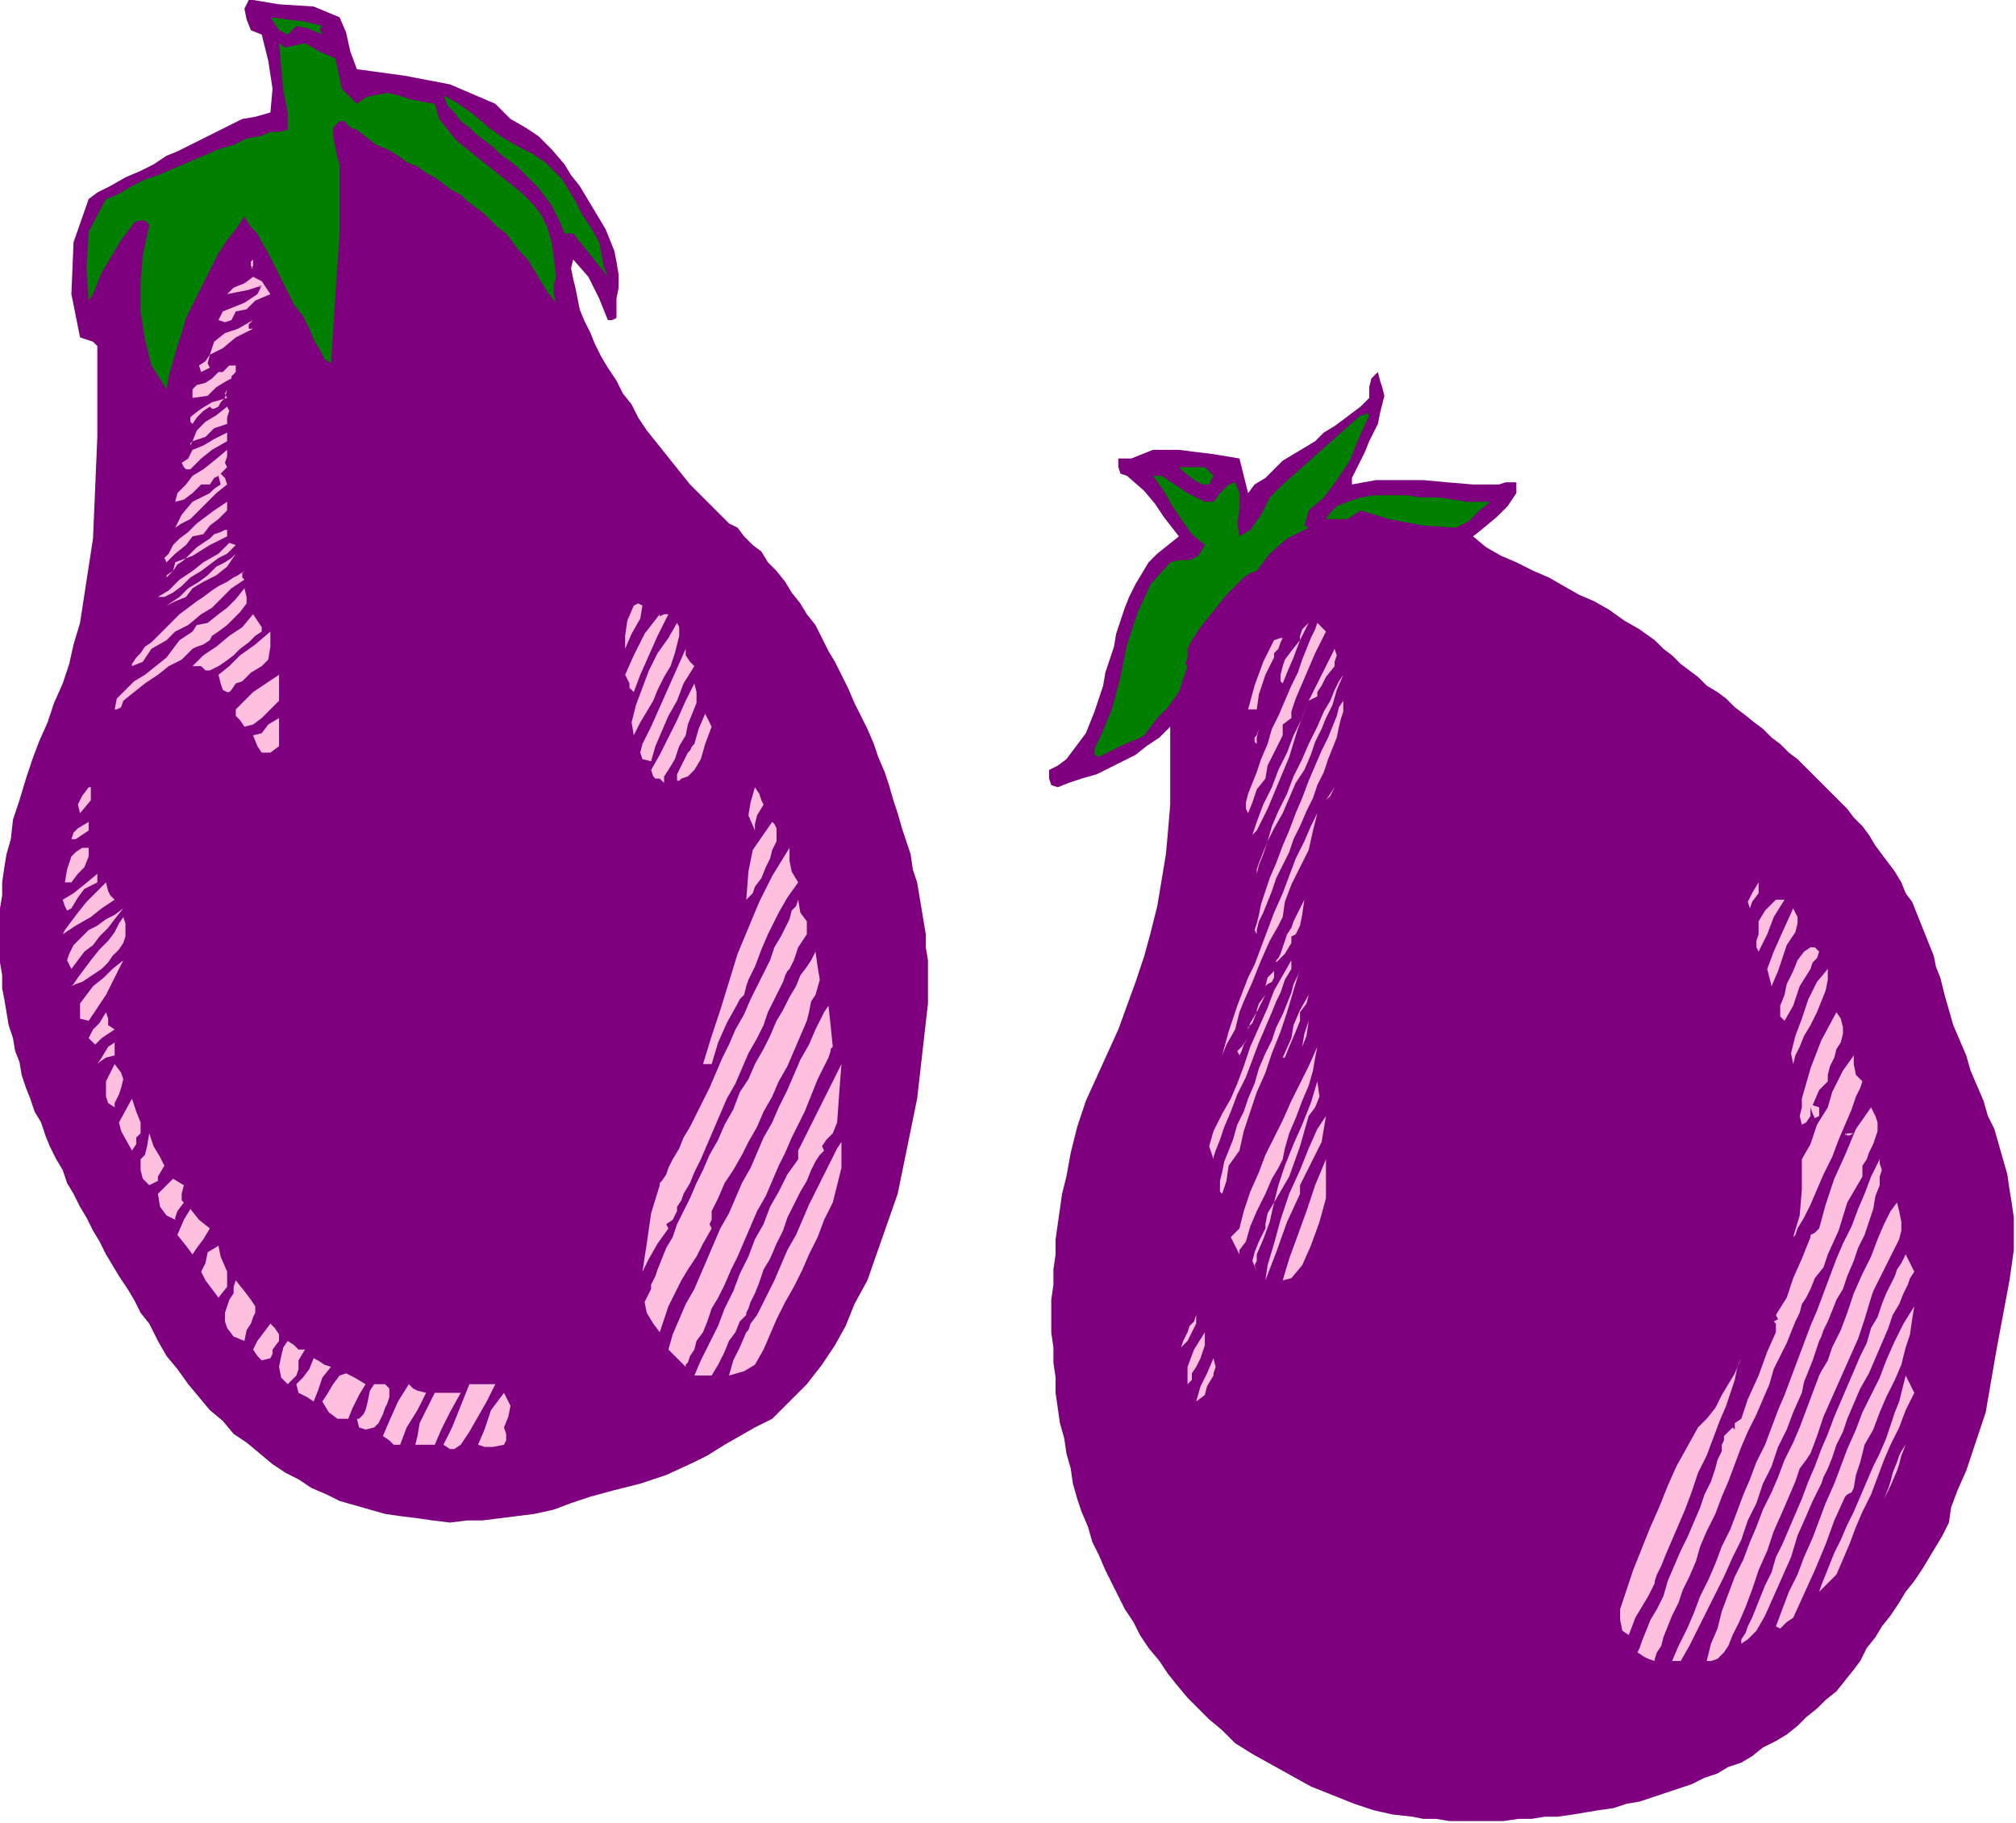
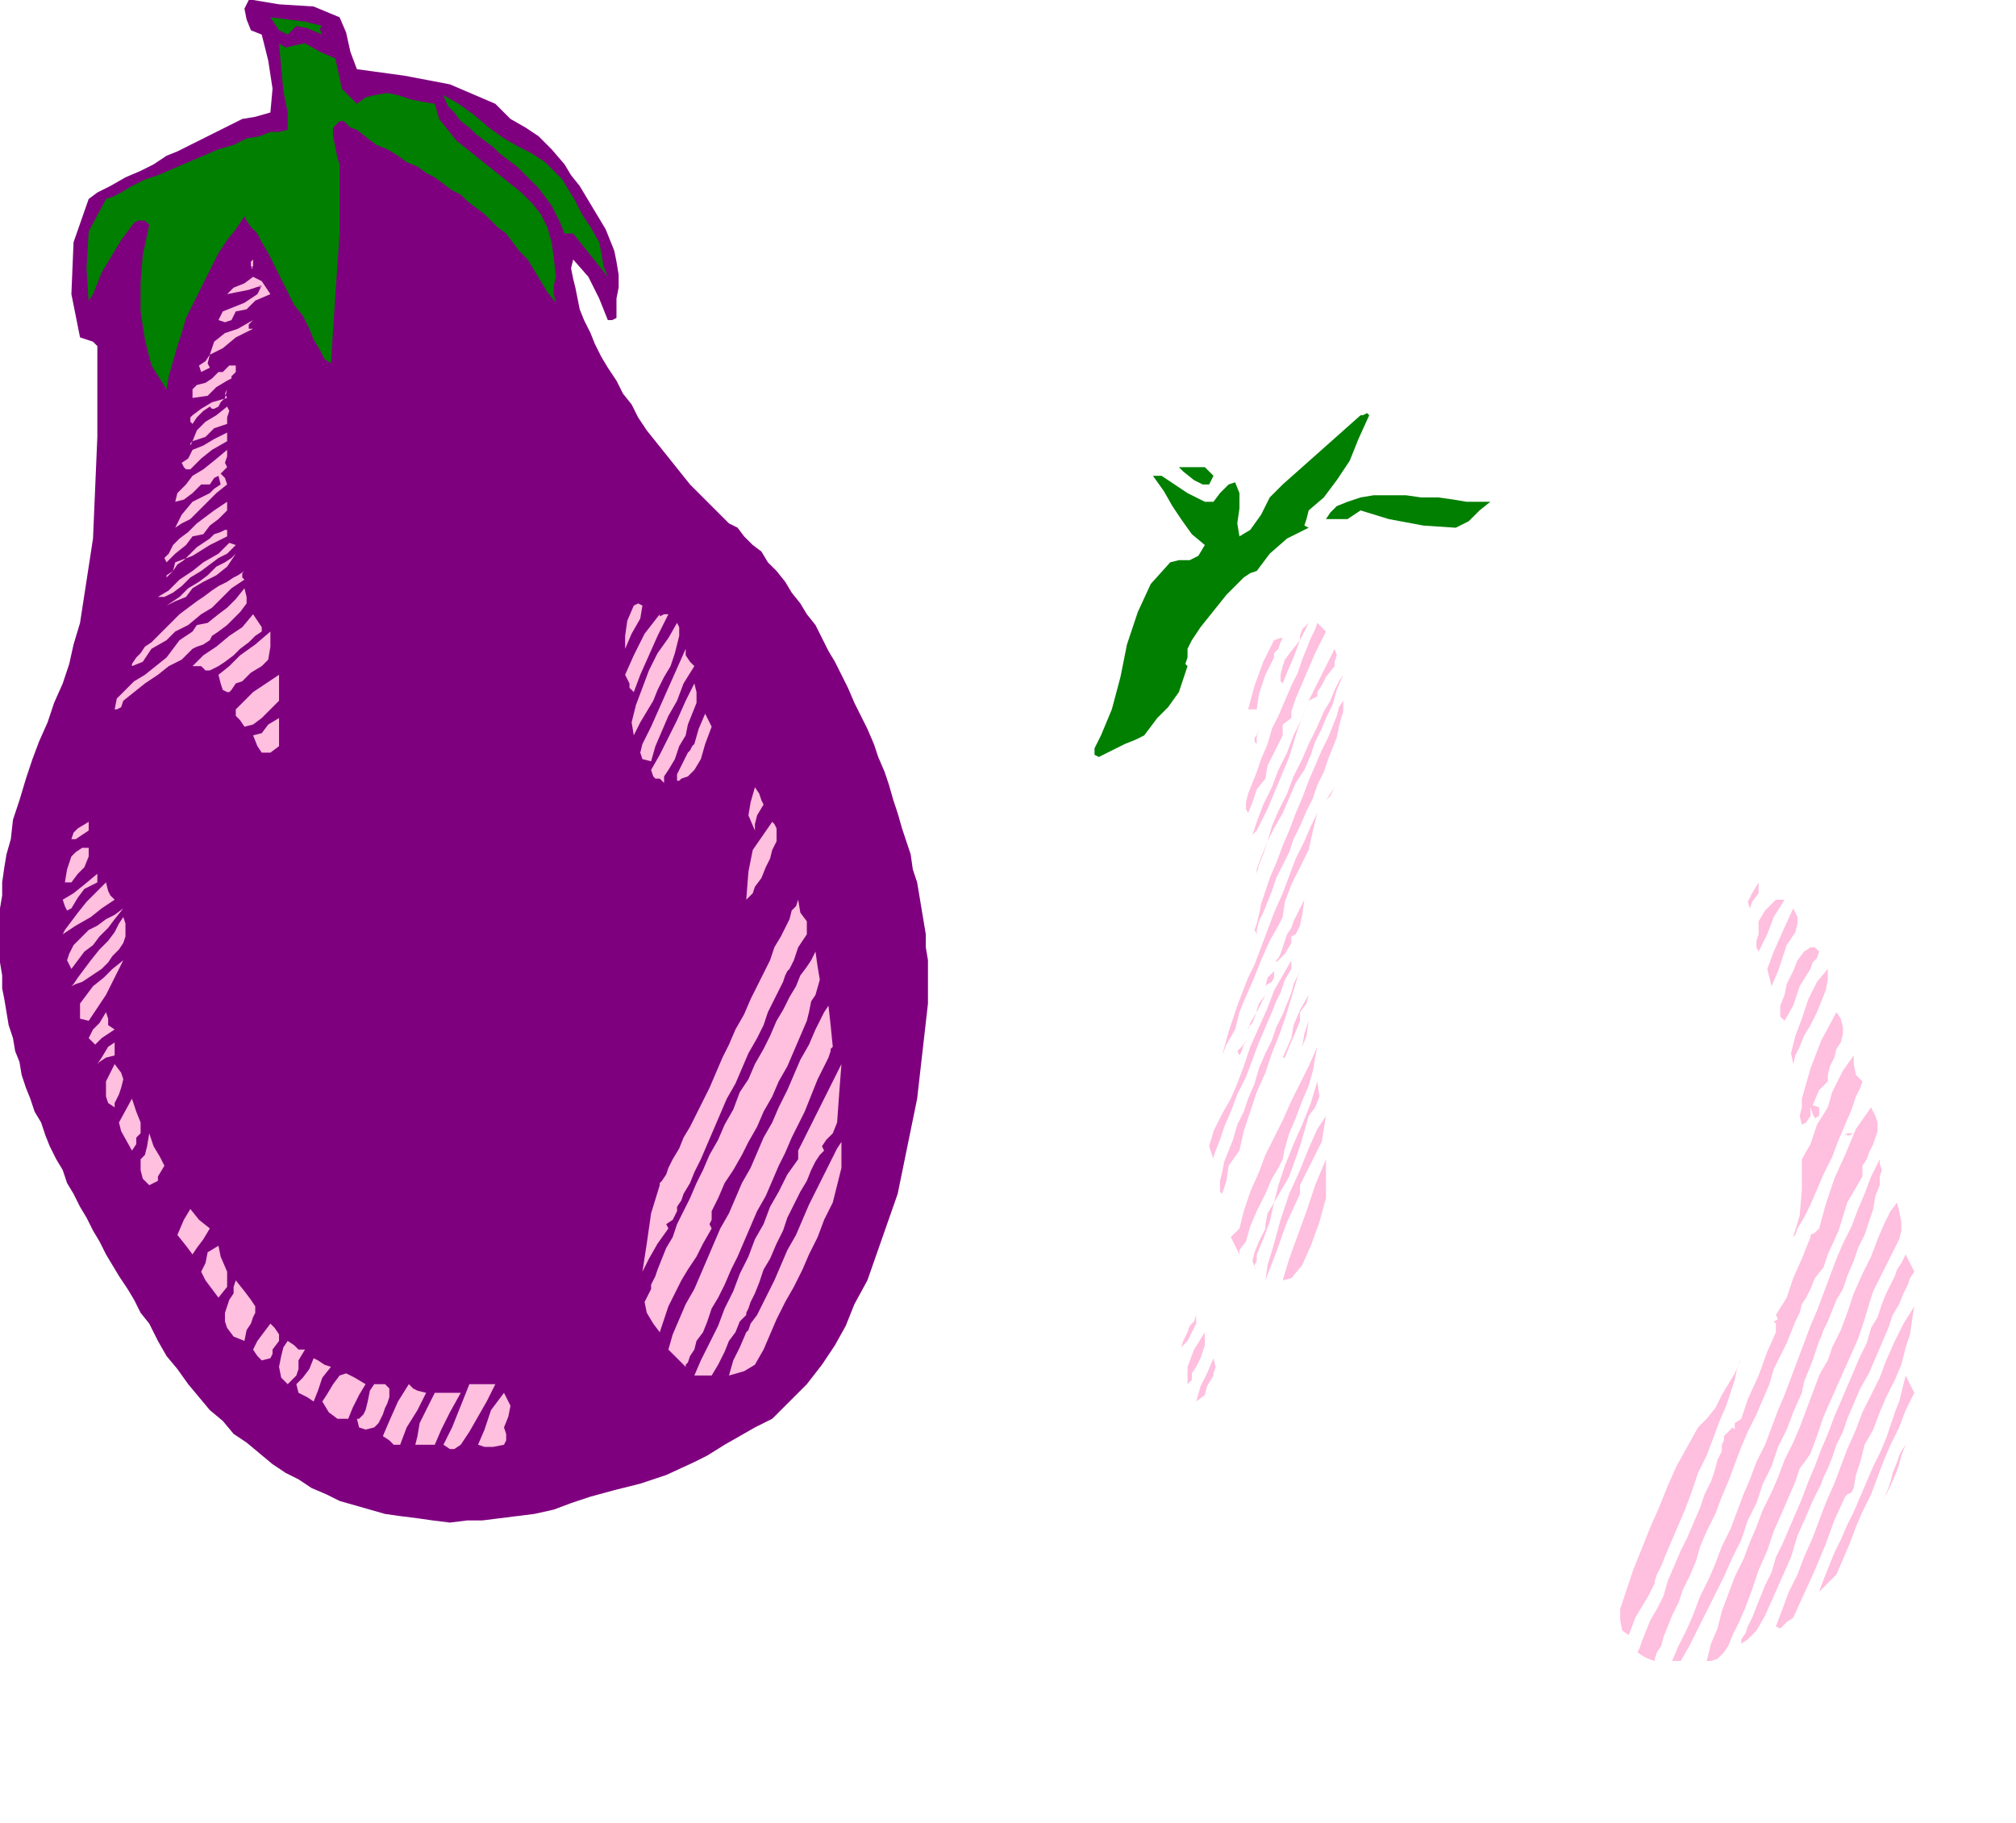
<svg xmlns="http://www.w3.org/2000/svg" xmlns:ns1="http://sodipodi.sourceforge.net/DTD/sodipodi-0.dtd" xmlns:ns2="http://www.inkscape.org/namespaces/inkscape" version="1.0" width="157.819mm" height="142.748mm" id="svg229" ns1:docname="RGSSG031.WMF">
  <ns1:namedview pagecolor="#ffffff" bordercolor="#666666" borderopacity="1" objecttolerance="10" gridtolerance="10" guidetolerance="10" ns2:pageopacity="0" ns2:pageshadow="2" ns2:window-width="640" ns2:window-height="480" id="namedview231" />
  <defs id="defs3">
    <pattern id="WMFhbasepattern" patternUnits="userSpaceOnUse" width="6" height="6" x="0" y="0" />
  </defs>
  <path style="fill:#7f007f;fill-rule:evenodd;fill-opacity:1;stroke:none;" d="  M 105.6,20.48   L 119.68,22.4   L 133.12,24.96   L 146.56,30.72   L 146.56,30.72   L 151.04,35.2   L 155.52,37.76   L 159.36,40.32   L 163.2,44.16   L 167.04,48.64   L 167.04,48.64   L 168.96,51.84   L 171.52,55.04   L 173.44,58.24   L 175.36,61.44   L 177.28,64.64   L 179.2,67.84   L 180.48,71.04   L 181.76,74.24   L 182.4,77.44   L 183.04,81.28   L 183.04,85.12   L 182.4,88.32   L 182.4,92.16   L 182.4,92.16   L 182.4,94.08   L 181.12,94.72   L 179.84,94.72   L 179.84,94.72   L 177.28,88.32   L 174.08,81.92   L 169.6,76.8   L 169.6,76.8   L 168.96,79.36   L 169.6,82.56   L 170.24,85.12   L 170.88,88.32   L 171.52,91.52   L 172.8,94.72   L 174.72,98.56   L 176,101.76   L 177.92,105.6   L 179.84,108.8   L 182.4,112.64   L 184.32,116.48   L 186.88,119.68   L 188.8,123.52   L 191.36,127.36   L 193.92,130.56   L 196.48,133.76   L 199.04,136.96   L 201.6,140.16   L 204.16,143.36   L 206.72,145.92   L 209.28,148.48   L 211.84,151.04   L 213.76,152.96   L 215.68,154.88   L 218.24,156.16   L 218.24,156.16   L 220.16,158.72   L 222.72,161.28   L 225.28,163.2   L 227.2,166.4   L 229.76,168.96   L 232.32,172.16   L 234.24,175.36   L 236.8,178.56   L 238.72,181.76   L 241.28,184.96   L 243.2,188.8   L 245.12,192.64   L 247.04,195.84   L 248.96,199.68   L 250.88,203.52   L 252.8,208   L 254.72,211.84   L 256.64,215.68   L 258.56,220.16   L 259.84,224   L 261.76,228.48   L 263.04,232.32   L 264.32,236.8   L 265.6,240.64   L 266.88,245.12   L 268.16,248.96   L 269.44,252.8   L 270.08,257.28   L 271.36,261.12   L 272,264.96   L 272.64,268.8   L 273.28,272.64   L 273.92,276.48   L 273.92,280.32   L 274.56,284.16   L 274.56,287.36   L 274.56,290.56   L 274.56,294.4   L 274.56,296.96   L 274.56,296.96   L 271.36,325.12   L 265.6,353.28   L 256.64,378.88   L 256.64,378.88   L 252.8,385.92   L 250.24,392.32   L 247.04,398.08   L 243.2,403.84   L 238.72,409.6   L 233.6,414.72   L 233.6,414.72   L 228.48,419.84   L 223.36,422.4   L 218.88,424.96   L 214.4,427.52   L 209.28,430.72   L 205.44,432.64   L 205.44,432.64   L 197.12,436.48   L 189.44,439.04   L 181.76,440.96   L 174.72,442.88   L 174.72,442.88   L 168.96,444.8   L 163.84,446.72   L 158.08,448   L 152.96,448.64   L 147.84,449.28   L 142.72,449.92   L 138.24,449.92   L 133.12,450.56   L 128,449.92   L 123.52,449.28   L 118.4,448.64   L 113.92,448   L 109.44,446.72   L 104.96,445.44   L 100.48,444.16   L 96.64,442.24   L 92.16,440.32   L 88.32,437.76   L 84.48,435.84   L 80.64,433.28   L 76.8,430.08   L 72.96,426.88   L 69.12,424.32   L 65.92,420.48   L 62.08,417.28   L 58.88,413.44   L 55.68,409.6   L 52.48,405.12   L 49.28,401.28   L 46.72,396.8   L 44.16,391.68   L 44.16,391.68   L 41.6,388.48   L 39.68,384.64   L 37.76,381.44   L 35.2,377.6   L 33.28,374.4   L 31.36,371.2   L 29.44,367.36   L 27.52,364.16   L 25.6,360.32   L 23.68,357.12   L 21.76,353.28   L 19.84,350.08   L 18.56,346.24   L 16.64,343.04   L 14.72,339.2   L 13.44,336   L 12.16,332.16   L 10.24,328.96   L 8.96,325.12   L 7.68,321.92   L 6.4,318.08   L 5.76,314.24   L 4.48,311.04   L 3.84,307.2   L 2.56,303.36   L 1.92,299.52   L 1.28,295.68   L 0.64,292.48   L 0.64,288.64   L 0,284.8   L 0,280.96   L 0,277.12   L 0,272.64   L 0,268.8   L 0.64,264.96   L 0.64,261.12   L 1.28,256.64   L 1.92,252.8   L 3.2,248.32   L 3.2,248.32   L 3.84,242.56   L 5.76,236.8   L 7.68,230.4   L 9.6,224.64   L 11.52,219.52   L 14.08,213.76   L 16,208   L 18.56,202.24   L 20.48,196.48   L 21.76,190.72   L 23.68,184.32   L 23.68,184.32   L 27.52,159.36   L 28.8,129.28   L 28.8,102.4   L 28.8,102.4   L 27.52,101.12   L 25.6,100.48   L 23.68,99.84   L 23.68,99.84   L 21.12,87.04   L 21.76,71.68   L 26.24,58.88   L 26.24,58.88   L 28.8,56.96   L 32.64,55.04   L 37.12,52.48   L 41.6,50.56   L 45.44,48.64   L 49.28,46.08   L 49.28,46.08   L 52.48,44.8   L 56.32,42.88   L 60.16,40.96   L 64,39.04   L 67.84,37.12   L 71.68,35.2   L 75.52,34.56   L 80,33.28   L 80,33.28   L 80.64,26.24   L 79.36,17.92   L 77.44,10.24   L 77.44,10.24   L 74.24,8.96   L 72.96,5.76   L 72.32,2.56   L 72.32,2.56   L 72.96,1.28   L 73.6,0   L 74.88,0   L 74.88,0   L 82.56,1.28   L 92.8,1.92   L 100.48,5.12   L 100.48,5.12   L 102.4,9.6   L 103.68,15.36   L 105.6,20.48  z " id="path5" />
  <path style="fill:#007f00;fill-rule:evenodd;fill-opacity:1;stroke:none;" d="  M 95.36,7.68   L 94.72,8.32   L 94.72,8.96   L 95.36,10.24   L 95.36,10.24   L 90.88,8.32   L 87.68,7.68   L 85.12,10.24   L 85.12,10.24   L 82.56,8.96   L 81.28,7.04   L 80,5.12   L 80,5.12   L 85.12,5.76   L 90.24,6.4   L 95.36,7.68  z " id="path7" />
  <path style="fill:#007f00;fill-rule:evenodd;fill-opacity:1;stroke:none;" d="  M 105.6,30.72   L 108.16,28.8   L 110.72,28.16   L 114.56,27.52   L 117.76,28.16   L 121.6,29.44   L 124.8,30.08   L 128.64,30.72   L 128.64,30.72   L 129.92,35.2   L 132.48,38.4   L 135.04,41.6   L 138.24,44.16   L 141.44,46.72   L 144.64,49.28   L 147.84,51.84   L 151.04,54.4   L 154.24,56.96   L 157.44,60.16   L 160,63.36   L 161.92,67.2   L 163.2,71.68   L 163.84,76.16   L 164.48,81.92   L 164.48,81.92   L 163.84,84.48   L 163.84,87.04   L 164.48,89.6   L 164.48,89.6   L 161.92,86.4   L 160,83.2   L 158.08,80   L 156.16,76.8   L 153.6,74.24   L 151.68,71.68   L 149.76,69.12   L 147.2,67.2   L 145.28,65.28   L 143.36,63.36   L 140.8,61.44   L 138.24,59.52   L 136.32,57.6   L 133.76,56.32   L 131.2,54.4   L 128.64,52.48   L 126.08,51.2   L 123.52,49.28   L 120.32,48   L 117.76,46.08   L 114.56,44.16   L 111.36,42.88   L 108.8,40.96   L 105.6,38.4   L 105.6,38.4   L 103.68,37.76   L 101.76,35.84   L 100.48,35.84   L 100.48,35.84   L 98.56,37.76   L 98.56,40.32   L 99.2,43.52   L 99.84,46.72   L 100.48,48.64   L 100.48,48.64   L 100.48,69.12   L 99.2,87.68   L 97.92,107.52   L 97.92,107.52   L 96,106.24   L 94.72,103.68   L 92.8,100.48   L 91.52,97.28   L 89.6,93.44   L 87.04,90.24   L 85.12,86.4   L 83.2,82.56   L 81.28,78.72   L 79.36,74.88   L 77.44,71.68   L 76.16,69.12   L 74.24,67.2   L 72.96,65.28   L 72.32,64   L 72.32,64   L 69.76,67.84   L 67.2,71.04   L 64.64,74.88   L 62.72,78.72   L 60.8,82.56   L 58.88,86.4   L 56.96,90.24   L 55.04,94.08   L 53.76,98.56   L 52.48,102.4   L 51.2,106.88   L 49.92,111.36   L 49.28,115.2   L 49.28,115.2   L 44.8,108.16   L 42.88,100.48   L 41.6,92.16   L 41.6,83.84   L 42.24,75.52   L 44.16,66.56   L 44.16,66.56   L 42.88,65.28   L 40.96,65.28   L 39.68,65.92   L 37.76,68.48   L 35.84,71.04   L 33.92,74.24   L 32,77.44   L 30.08,80.64   L 28.8,83.84   L 27.52,87.04   L 26.24,88.96   L 26.24,89.6   L 26.24,89.6   L 25.6,79.36   L 26.24,68.48   L 31.36,58.88   L 31.36,58.88   L 33.28,58.24   L 35.84,56.96   L 39.04,55.04   L 42.88,53.12   L 46.72,51.84   L 51.2,49.92   L 55.68,48   L 60.16,46.08   L 64.64,44.16   L 69.12,42.88   L 72.96,40.96   L 76.8,40.32   L 80,39.04   L 82.56,39.04   L 85.12,38.4   L 85.12,38.4   L 85.12,33.28   L 83.84,26.88   L 83.2,19.84   L 82.56,12.8   L 82.56,12.8   L 84.48,14.08   L 87.04,13.44   L 90.24,12.8   L 90.24,12.8   L 94.72,15.36   L 99.2,17.28   L 100.48,23.04   L 100.48,23.04   L 101.12,26.24   L 103.04,28.16   L 105.6,30.72  z " id="path9" />
  <path style="fill:#007f00;fill-rule:evenodd;fill-opacity:1;stroke:none;" d="  M 177.28,71.68   L 177.92,74.88   L 178.56,78.72   L 179.84,81.92   L 179.84,81.92   L 177.28,78.72   L 174.72,75.52   L 172.16,72.32   L 169.6,69.12   L 169.6,69.12   L 167.04,69.12   L 165.76,65.92   L 164.48,63.36   L 163.2,60.8   L 161.28,58.24   L 159.36,55.68   L 157.44,53.76   L 154.88,51.2   L 152.96,49.28   L 150.4,47.36   L 147.84,45.44   L 145.92,43.52   L 143.36,41.6   L 140.8,39.68   L 138.88,37.76   L 136.32,35.84   L 134.4,33.28   L 132.48,31.36   L 131.2,28.16   L 131.2,28.16   L 135.68,30.72   L 140.16,33.92   L 144.64,37.76   L 149.12,40.96   L 149.12,40.96   L 153.6,43.52   L 157.44,45.44   L 161.28,48   L 163.84,50.56   L 166.4,53.12   L 168.32,56.32   L 170.24,59.52   L 172.16,63.36   L 174.72,67.2   L 177.28,71.68  z " id="path11" />
  <path style="fill:#ffbfdf;fill-rule:evenodd;fill-opacity:1;stroke:none;" d="  M 74.88,76.8   L 74.88,78.72   L 74.24,79.36   L 74.88,79.36   L 74.88,79.36   L 74.24,78.72   L 74.24,77.44   L 74.88,76.8  z " id="path13" />
  <path style="fill:#ffbfdf;fill-rule:evenodd;fill-opacity:1;stroke:none;" d="  M 80,87.04   L 75.52,88.96   L 72.96,91.52   L 69.76,92.16   L 69.76,92.16   L 68.48,94.72   L 66.56,95.36   L 64.64,94.72   L 64.64,94.72   L 65.92,92.16   L 69.12,90.88   L 72.32,89.6   L 72.32,89.6   L 74.24,88.32   L 76.16,87.04   L 77.44,84.48   L 77.44,84.48   L 76.8,85.12   L 76.8,84.48   L 77.44,84.48   L 77.44,84.48   L 73.6,85.76   L 70.4,86.4   L 67.2,87.04   L 67.2,87.04   L 69.12,85.12   L 72.32,83.84   L 74.88,81.92   L 74.88,81.92   L 77.44,83.2   L 78.72,85.12   L 80,87.04  z " id="path15" />
  <path style="fill:#ffbfdf;fill-rule:evenodd;fill-opacity:1;stroke:none;" d="  M 74.88,97.28   L 69.76,99.84   L 65.92,103.04   L 62.08,104.96   L 62.08,104.96   L 61.44,107.52   L 62.08,108.8   L 59.52,110.08   L 59.52,110.08   L 58.88,108.16   L 60.8,106.88   L 62.08,104.96   L 62.08,104.96   L 63.36,101.12   L 66.56,98.56   L 70.4,97.28   L 74.88,94.72   L 74.88,94.72   L 73.6,96   L 73.6,97.28   L 74.88,97.28  z " id="path17" />
  <path style="fill:#ffbfdf;fill-rule:evenodd;fill-opacity:1;stroke:none;" d="  M 67.2,112.64   L 64,114.56   L 61.44,117.12   L 56.96,117.76   L 56.96,117.76   L 56.96,115.2   L 58.24,113.92   L 60.8,113.28   L 62.72,112   L 64.64,110.08   L 64.64,110.08   L 65.92,110.08   L 67.84,108.16   L 69.76,108.16   L 69.76,110.08   L 69.76,110.08   L 68.48,111.36   L 68.48,112   L 67.2,112.64  z " id="path19" />
-   <path style="fill:#7f007f;fill-rule:evenodd;fill-opacity:1;stroke:none;" d="  M 400,143.36   L 407.04,142.08   L 414.08,142.08   L 421.12,142.08   L 428.16,142.72   L 435.84,143.36   L 443.52,143.36   L 443.52,143.36   L 445.44,142.72   L 448.64,142.72   L 448.64,145.92   L 448.64,145.92   L 446.08,149.76   L 442.88,152.96   L 439.04,156.16   L 435.84,158.72   L 435.84,158.72   L 439.68,161.92   L 444.16,164.48   L 448.64,166.4   L 453.76,168.96   L 458.24,170.88   L 462.72,173.44   L 467.2,176   L 471.68,177.92   L 476.16,180.48   L 480.64,183.68   L 485.12,186.24   L 489.6,189.44   L 489.6,189.44   L 492.16,192   L 494.72,193.92   L 497.28,196.48   L 499.84,198.4   L 502.4,200.32   L 504.96,202.88   L 508.16,204.8   L 510.72,206.72   L 513.28,209.28   L 515.84,211.2   L 519.04,213.76   L 521.6,215.68   L 524.16,218.24   L 526.72,220.16   L 529.28,222.72   L 531.84,224.64   L 534.4,227.2   L 536.96,229.76   L 539.52,232.32   L 541.44,234.24   L 544,236.8   L 546.56,239.36   L 548.48,241.92   L 551.04,244.48   L 552.96,247.04   L 554.88,250.24   L 556.8,252.8   L 558.72,255.36   L 560.64,257.92   L 562.56,261.12   L 563.84,264.32   L 565.76,266.88   L 567.04,270.08   L 568.32,273.28   L 569.6,276.48   L 570.88,279.68   L 572.16,282.88   L 572.8,286.08   L 574.08,289.28   L 574.08,289.28   L 575.36,294.4   L 576.64,298.88   L 577.92,303.36   L 579.84,307.84   L 581.76,312.32   L 583.04,316.8   L 584.96,321.28   L 586.88,325.76   L 588.16,330.24   L 590.08,334.08   L 591.36,338.56   L 592.64,343.04   L 593.92,347.52   L 594.56,352   L 595.2,355.84   L 595.84,360.32   L 595.84,365.44   L 595.84,369.92   L 595.2,374.4   L 594.56,378.88   L 594.56,378.88   L 590.72,399.36   L 587.52,417.92   L 581.76,435.2   L 581.76,435.2   L 579.2,440.96   L 577.28,446.08   L 576.64,450.56   L 576.64,450.56   L 574.72,454.4   L 572.8,457.6   L 570.88,460.8   L 568.96,464   L 566.4,467.84   L 563.84,471.04   L 561.92,474.24   L 559.36,478.08   L 556.8,481.28   L 554.88,484.48   L 552.32,487.68   L 550.4,491.52   L 548.48,494.08   L 548.48,494.08   L 545.92,497.28   L 543.36,500.48   L 540.16,503.04   L 537.6,505.6   L 534.4,508.16   L 531.84,510.72   L 528.64,513.28   L 525.44,515.2   L 521.6,517.12   L 518.4,519.68   L 515.2,521.6   L 511.36,522.88   L 508.16,524.8   L 504.32,526.08   L 500.48,528   L 496.64,529.28   L 492.8,530.56   L 488.96,531.84   L 485.12,533.12   L 481.28,533.76   L 477.44,535.04   L 472.96,535.68   L 469.12,536.32   L 465.28,536.96   L 460.8,537.6   L 456.96,537.6   L 453.12,538.24   L 449.28,538.24   L 444.8,538.88   L 440.96,538.88   L 437.12,538.88   L 433.28,538.88   L 428.8,538.88   L 424.96,538.24   L 421.12,538.24   L 417.92,537.6   L 417.92,537.6   L 412.16,536.96   L 406.4,535.68   L 400.64,533.76   L 394.24,531.2   L 387.84,528.64   L 382.08,525.44   L 376.32,522.24   L 370.56,519.04   L 365.44,515.84   L 361.6,512   L 361.6,512   L 357.76,508.8   L 354.56,505.6   L 351.36,502.4   L 348.16,498.56   L 345.6,495.36   L 343.04,491.52   L 339.84,487.68   L 337.28,483.84   L 335.36,480   L 332.8,476.16   L 330.88,472.32   L 328.96,468.48   L 327.04,464.64   L 325.12,460.16   L 323.2,456.32   L 321.92,451.84   L 320,447.36   L 318.72,443.52   L 317.44,439.04   L 316.8,434.56   L 315.52,430.08   L 314.88,425.6   L 313.6,421.12   L 312.96,416.64   L 312.32,412.16   L 312.32,407.68   L 311.68,403.2   L 311.68,398.72   L 311.04,394.24   L 311.04,389.76   L 311.04,384.64   L 311.68,380.16   L 311.68,375.68   L 312.32,371.2   L 312.32,366.72   L 312.96,362.24   L 313.6,357.76   L 314.24,353.28   L 315.52,348.16   L 315.52,348.16   L 316.8,341.12   L 318.72,333.44   L 321.28,325.76   L 324.48,318.72   L 327.68,311.68   L 330.88,304.64   L 330.88,304.64   L 333.44,297.6   L 336,290.56   L 338.56,282.88   L 340.48,275.84   L 342.4,268.16   L 343.68,260.48   L 344.96,252.8   L 345.6,245.76   L 346.24,238.08   L 346.24,230.4   L 346.24,222.72   L 346.24,215.04   L 346.24,215.04   L 343.04,218.24   L 339.2,220.8   L 336,223.36   L 332.16,225.28   L 328.32,227.2   L 324.48,229.12   L 320,230.4   L 316.16,231.68   L 312.96,232.96   L 312.96,232.96   L 311.04,232.32   L 310.4,230.4   L 310.4,227.84   L 310.4,227.84   L 312.96,226.56   L 315.52,224.64   L 317.44,222.08   L 319.36,219.52   L 321.28,216.96   L 322.56,213.76   L 323.84,210.56   L 325.12,206.72   L 326.4,202.88   L 327.04,199.04   L 328.32,195.2   L 329.6,191.36   L 330.24,187.52   L 331.52,183.68   L 332.8,179.84   L 334.08,176.64   L 336,172.8   L 337.92,169.6   L 339.84,166.4   L 342.4,163.84   L 345.6,161.28   L 348.8,158.72   L 348.8,158.72   L 344.32,152.96   L 341.76,149.12   L 338.56,145.28   L 333.44,140.8   L 333.44,140.8   L 331.52,140.16   L 330.88,138.24   L 330.88,135.68   L 330.88,135.68   L 334.72,135.68   L 337.92,134.4   L 341.12,133.12   L 341.12,133.12   L 348.8,133.12   L 359.04,134.4   L 366.72,135.68   L 366.72,135.68   L 369.28,145.92   L 371.2,143.36   L 374.4,141.44   L 376.96,138.88   L 379.52,136.32   L 382.72,134.4   L 385.92,132.48   L 389.12,130.56   L 391.68,128   L 394.88,126.08   L 397.44,124.16   L 400,122.24   L 402.56,120.32   L 405.12,117.76   L 405.12,117.76   L 405.12,114.56   L 405.76,112   L 407.68,110.08   L 407.68,110.08   L 408.32,112.64   L 408.96,114.56   L 409.6,117.12   L 408.96,119.68   L 408.32,122.24   L 407.68,125.44   L 406.4,128   L 405.12,130.56   L 403.84,133.76   L 402.56,136.32   L 401.28,138.88   L 400,141.44   L 400,143.36  z " id="path21" />
  <path style="fill:#ffbfdf;fill-rule:evenodd;fill-opacity:1;stroke:none;" d="  M 62.08,120.32   L 60.16,121.6   L 58.24,123.52   L 56.96,125.44   L 56.96,125.44   L 56.32,124.8   L 56.32,123.52   L 56.96,122.88   L 56.96,122.88   L 59.52,120.96   L 62.72,119.04   L 67.2,117.76   L 67.2,117.76   L 66.56,116.48   L 67.2,115.2   L 67.2,115.2   L 67.2,115.2   L 66.56,117.76   L 65.28,119.04   L 64.64,120.32   L 64.64,120.32   L 63.36,120.96   L 62.72,120.96   L 62.08,120.32  z " id="path23" />
  <path style="fill:#ffbfdf;fill-rule:evenodd;fill-opacity:1;stroke:none;" d="  M 67.2,125.44   L 63.36,126.72   L 60.8,129.28   L 56.96,130.56   L 56.96,130.56   L 56.32,131.2   L 56.32,131.84   L 56.96,130.56   L 56.96,130.56   L 58.24,127.36   L 60.8,124.8   L 64,122.88   L 67.2,120.32   L 67.2,120.32   L 67.84,121.6   L 67.2,123.52   L 67.2,125.44  z " id="path25" />
  <path style="fill:#007f00;fill-rule:evenodd;fill-opacity:1;stroke:none;" d="  M 387.2,151.04   L 386.56,153.6   L 385.92,155.52   L 387.2,156.16   L 387.2,156.16   L 380.8,159.36   L 375.68,163.84   L 371.84,168.96   L 371.84,168.96   L 369.92,169.6   L 368,170.88   L 365.44,173.44   L 362.88,176   L 360.32,179.2   L 357.76,182.4   L 355.2,185.6   L 352.64,189.44   L 351.36,192   L 351.36,192   L 351.36,194.56   L 350.72,196.48   L 351.36,197.12   L 351.36,197.12   L 348.8,204.8   L 345.6,209.28   L 342.4,212.48   L 338.56,217.6   L 338.56,217.6   L 336,218.88   L 332.8,220.16   L 330.24,221.44   L 327.68,222.72   L 325.12,224   L 323.84,223.36   L 323.84,221.44   L 325.76,217.6   L 325.76,217.6   L 328.96,209.92   L 331.52,200.32   L 333.44,190.72   L 336.64,181.12   L 340.48,172.8   L 346.24,166.4   L 346.24,166.4   L 348.8,165.76   L 352,165.76   L 354.56,164.48   L 356.48,161.28   L 356.48,161.28   L 352.64,158.08   L 349.44,153.6   L 346.88,149.76   L 344.32,145.28   L 341.12,140.8   L 341.12,140.8   L 343.68,140.8   L 347.52,143.36   L 351.36,145.92   L 356.48,148.48   L 356.48,148.48   L 359.04,148.48   L 360.96,145.92   L 363.52,143.36   L 365.44,142.72   L 366.72,145.92   L 366.72,145.92   L 366.72,150.4   L 366.08,154.88   L 366.72,158.72   L 366.72,158.72   L 369.92,156.8   L 373.12,152.32   L 375.68,147.2   L 379.52,143.36   L 379.52,143.36   L 402.56,122.88   L 403.2,122.88   L 404.48,122.24   L 405.12,122.88   L 405.12,122.88   L 401.92,129.92   L 399.36,136.32   L 395.52,142.08   L 391.68,147.2   L 387.2,151.04  z " id="path27" />
  <path style="fill:#ffbfdf;fill-rule:evenodd;fill-opacity:1;stroke:none;" d="  M 67.2,130.56   L 62.72,133.12   L 59.52,135.68   L 56.96,138.24   L 56.96,138.24   L 56.32,138.88   L 55.04,138.88   L 54.4,138.24   L 54.4,138.24   L 53.76,136.96   L 55.68,135.68   L 56.96,133.12   L 56.96,133.12   L 60.16,131.84   L 63.36,129.92   L 67.2,128   L 67.2,128   L 67.2,128.64   L 67.2,129.92   L 67.2,130.56  z " id="path29" />
  <path style="fill:#ffbfdf;fill-rule:evenodd;fill-opacity:1;stroke:none;" d="  M 67.2,138.24   L 65.28,140.16   L 66.56,141.44   L 67.2,143.36   L 67.2,143.36   L 64,145.92   L 61.44,148.48   L 58.88,151.04   L 56.32,153.6   L 53.76,154.88   L 51.84,156.16   L 51.84,156.16   L 53.76,152.32   L 56.96,148.48   L 62.08,145.92   L 62.08,145.92   L 63.36,144.64   L 65.28,143.36   L 64.64,140.8   L 64.64,140.8   L 63.36,141.44   L 62.08,143.36   L 59.52,143.36   L 59.52,143.36   L 56.96,145.92   L 54.4,147.84   L 51.84,148.48   L 51.84,148.48   L 52.48,145.92   L 55.04,143.36   L 56.96,140.8   L 56.96,140.8   L 60.16,138.88   L 63.36,136.32   L 67.2,133.12   L 67.2,133.12   L 67.2,135.04   L 66.56,136.96   L 67.2,138.24  z " id="path31" />
  <path style="fill:#007f00;fill-rule:evenodd;fill-opacity:1;stroke:none;" d="  M 359.04,140.8   L 357.76,143.36   L 355.84,143.36   L 353.28,142.08   L 350.08,139.52   L 348.8,138.24   L 348.8,138.24   L 350.08,138.24   L 353.28,138.24   L 356.48,138.24   L 356.48,138.24   L 359.04,140.8  z " id="path33" />
  <path style="fill:#007f00;fill-rule:evenodd;fill-opacity:1;stroke:none;" d="  M 440.96,148.48   L 437.76,151.04   L 434.56,154.24   L 430.72,156.16   L 430.72,156.16   L 421.12,155.52   L 410.88,153.6   L 402.56,151.04   L 402.56,151.04   L 398.72,153.6   L 394.88,153.6   L 392.32,153.6   L 392.32,153.6   L 393.6,151.68   L 395.52,149.76   L 398.72,148.48   L 402.56,147.2   L 406.4,146.56   L 411.52,146.56   L 416,146.56   L 420.48,147.2   L 425.6,147.2   L 430.08,147.84   L 433.92,148.48   L 437.76,148.48   L 440.96,148.48  z " id="path35" />
  <path style="fill:#ffbfdf;fill-rule:evenodd;fill-opacity:1;stroke:none;" d="  M 64.64,153.6   L 62.08,155.52   L 60.16,158.08   L 56.96,158.72   L 56.96,158.72   L 55.04,161.28   L 51.84,163.84   L 49.28,166.4   L 49.28,166.4   L 49.28,166.4   L 48.64,165.12   L 49.92,163.84   L 51.2,161.28   L 53.12,159.36   L 55.68,157.44   L 58.24,154.88   L 60.8,152.96   L 63.36,151.04   L 65.28,149.76   L 67.2,148.48   L 67.2,148.48   L 67.2,151.04   L 65.92,152.32   L 64.64,153.6  z " id="path37" />
  <path style="fill:#ffbfdf;fill-rule:evenodd;fill-opacity:1;stroke:none;" d="  M 51.84,166.4   L 51.2,168.96   L 49.28,170.24   L 49.28,171.52   L 49.28,171.52   L 49.28,170.88   L 49.92,170.24   L 51.2,168.96   L 52.48,167.04   L 54.4,165.76   L 56.32,163.84   L 58.24,161.92   L 60.16,160.64   L 62.08,159.36   L 63.36,158.08   L 65.28,157.44   L 66.56,156.8   L 67.2,156.8   L 67.2,157.44   L 67.2,158.72   L 67.2,158.72   L 62.08,161.28   L 56.96,164.48   L 51.84,166.4  z " id="path39" />
  <path style="fill:#ffbfdf;fill-rule:evenodd;fill-opacity:1;stroke:none;" d="  M 67.2,163.84   L 64.64,165.12   L 62.08,167.04   L 59.52,168.96   L 56.32,170.88   L 53.76,173.44   L 51.2,175.36   L 48.64,176.64   L 46.72,176.64   L 46.72,176.64   L 49.92,174.72   L 53.12,171.52   L 56.96,168.96   L 60.16,166.4   L 64.64,163.84   L 64.64,163.84   L 65.92,162.56   L 67.84,160.64   L 69.76,161.28   L 69.76,161.28   L 68.48,162.56   L 67.2,163.84   L 67.2,163.84  z " id="path41" />
  <path style="fill:#ffbfdf;fill-rule:evenodd;fill-opacity:1;stroke:none;" d="  M 56.96,174.08   L 55.04,176.64   L 51.84,177.92   L 49.28,179.2   L 49.28,179.2   L 49.28,179.2   L 51.2,177.92   L 53.12,176.64   L 55.68,174.08   L 58.88,172.16   L 61.44,170.24   L 64,167.68   L 66.56,166.4   L 68.48,165.12   L 69.76,163.84   L 69.76,163.84   L 67.2,167.68   L 64,170.24   L 60.16,172.16   L 56.96,174.08  z " id="path43" />
  <path style="fill:#ffbfdf;fill-rule:evenodd;fill-opacity:1;stroke:none;" d="  M 72.32,171.52   L 68.48,174.08   L 65.28,177.28   L 62.72,179.84   L 59.52,181.76   L 59.52,181.76   L 55.68,184.96   L 51.84,186.88   L 49.28,189.44   L 49.28,189.44   L 44.8,192   L 42.24,195.84   L 39.04,197.12   L 39.04,197.12   L 39.04,196.48   L 40.32,194.56   L 41.6,193.28   L 42.88,191.36   L 44.8,190.08   L 46.72,188.16   L 48.64,186.24   L 51.2,183.68   L 53.12,181.76   L 55.68,179.84   L 58.24,177.92   L 60.16,176.64   L 62.72,174.72   L 64.64,173.44   L 67.2,172.16   L 69.12,170.88   L 70.4,170.24   L 72.32,168.96   L 72.32,168.96   L 71.68,169.6   L 71.68,170.88   L 72.32,171.52  z " id="path45" />
  <path style="fill:#ffbfdf;fill-rule:evenodd;fill-opacity:1;stroke:none;" d="  M 62.08,189.44   L 60.16,190.72   L 58.24,191.36   L 56.96,192   L 56.96,192   L 53.76,195.2   L 49.92,197.12   L 46.72,199.68   L 42.88,202.24   L 39.68,204.8   L 36.48,207.36   L 36.48,207.36   L 35.84,209.28   L 34.56,209.92   L 33.92,209.92   L 33.92,209.92   L 34.56,206.72   L 37.12,204.16   L 39.68,201.6   L 42.88,199.68   L 46.08,197.12   L 49.28,194.56   L 49.28,194.56   L 51.2,192   L 53.12,189.44   L 56.96,186.88   L 56.96,186.88   L 58.24,184.96   L 61.44,184.32   L 64.64,181.76   L 64.64,181.76   L 67.2,179.84   L 69.76,177.28   L 72.32,174.08   L 72.32,174.08   L 72.96,176.64   L 72.96,178.56   L 71.04,181.12   L 69.12,183.04   L 67.2,184.96   L 64.64,186.88   L 62.72,188.16   L 62.08,189.44  z " id="path47" />
  <path style="fill:#ffbfdf;fill-rule:evenodd;fill-opacity:1;stroke:none;" d="  M 190.08,179.2   L 189.44,183.04   L 186.88,187.52   L 184.96,192   L 184.96,192   L 184.96,188.16   L 185.6,183.68   L 187.52,179.2   L 187.52,179.2   L 187.52,179.2   L 188.8,178.56   L 190.08,179.2  z " id="path49" />
  <path style="fill:#ffbfdf;fill-rule:evenodd;fill-opacity:1;stroke:none;" d="  M 197.76,181.76   L 194.56,188.16   L 192,193.92   L 189.44,199.68   L 187.52,204.8   L 187.52,204.8   L 186.24,203.52   L 186.24,202.24   L 184.96,199.68   L 184.96,199.68   L 187.52,193.92   L 190.72,187.52   L 195.2,181.76   L 195.2,181.76   L 195.2,182.4   L 196.48,181.76   L 197.76,181.76  z " id="path51" />
  <path style="fill:#ffbfdf;fill-rule:evenodd;fill-opacity:1;stroke:none;" d="  M 59.52,197.12   L 56.96,197.12   L 56.96,197.12   L 60.16,193.92   L 64,191.36   L 67.84,188.16   L 71.68,185.6   L 74.88,181.76   L 74.88,181.76   L 76.16,183.68   L 77.44,185.6   L 77.44,186.88   L 77.44,186.88   L 75.52,188.16   L 73.6,190.08   L 71.04,192   L 69.12,193.92   L 66.56,195.84   L 64.64,197.12   L 62.08,198.4   L 60.8,198.4   L 59.52,197.12  z " id="path53" />
  <path style="fill:#ffbfdf;fill-rule:evenodd;fill-opacity:1;stroke:none;" d="  M 187.52,217.6   L 186.88,213.76   L 188.16,208.64   L 190.08,203.52   L 192,198.4   L 194.56,193.28   L 197.76,188.8   L 200.32,184.32   L 200.32,184.32   L 200.96,185.6   L 200.96,188.16   L 200.32,190.72   L 199.68,193.28   L 198.4,197.12   L 196.48,200.32   L 194.56,204.16   L 193.28,207.36   L 191.36,210.56   L 189.44,213.76   L 188.16,216.32   L 187.52,217.6  z " id="path55" />
  <path style="fill:#ffbfdf;fill-rule:evenodd;fill-opacity:1;stroke:none;" d="  M 384.64,189.44   L 384.64,188.16   L 385.28,186.24   L 387.2,184.32   L 387.2,184.32   L 385.92,186.88   L 385.28,188.16   L 384.64,189.44  z " id="path57" />
  <path style="fill:#ffbfdf;fill-rule:evenodd;fill-opacity:1;stroke:none;" d="  M 392.32,186.88   L 391.04,189.44   L 389.12,193.28   L 387.2,197.76   L 385.28,202.24   L 383.36,206.72   L 382.08,210.56   L 382.08,212.48   L 382.08,212.48   L 379.52,214.4   L 379.52,216.96   L 379.52,217.6   L 379.52,217.6   L 376.96,222.72   L 375.04,226.56   L 374.4,230.4   L 374.4,230.4   L 371.84,233.6   L 370.56,237.44   L 369.28,240.64   L 369.28,240.64   L 368.64,239.36   L 368.64,237.44   L 369.28,234.88   L 370.56,231.68   L 371.84,228.48   L 373.12,224.64   L 375.04,220.16   L 376.32,215.68   L 378.24,211.84   L 380.16,207.36   L 382.08,202.88   L 384,199.04   L 385.28,195.2   L 386.56,192   L 387.84,188.8   L 389.12,186.24   L 389.76,184.32   L 389.76,184.32   L 392.32,186.88  z " id="path59" />
  <path style="fill:#ffbfdf;fill-rule:evenodd;fill-opacity:1;stroke:none;" d="  M 376.96,194.56   L 374.4,199.68   L 372.48,205.44   L 371.84,209.92   L 371.84,209.92   L 369.28,209.92   L 371.2,202.88   L 373.76,195.84   L 376.96,189.44   L 376.96,189.44   L 378.88,188.8   L 379.52,188.8   L 378.88,190.08   L 378.24,192   L 376.96,193.28   L 376.96,194.56  z " id="path61" />
  <path style="fill:#ffbfdf;fill-rule:evenodd;fill-opacity:1;stroke:none;" d="  M 77.44,197.12   L 74.24,199.04   L 71.68,201.6   L 69.76,202.24   L 69.76,202.24   L 68.48,204.16   L 67.84,204.8   L 67.2,204.8   L 67.2,204.8   L 65.92,204.16   L 65.28,202.24   L 64.64,199.68   L 64.64,199.68   L 67.84,197.12   L 71.04,193.92   L 75.52,190.72   L 80,186.88   L 80,186.88   L 80,191.36   L 79.36,195.2   L 77.44,197.12  z " id="path63" />
  <path style="fill:#ffbfdf;fill-rule:evenodd;fill-opacity:1;stroke:none;" d="  M 379.52,202.24   L 378.88,201.6   L 378.88,199.68   L 379.52,197.12   L 379.52,197.12   L 380.16,195.2   L 382.08,192.64   L 384.64,189.44   L 384.64,189.44   L 382.72,194.56   L 380.8,199.04   L 379.52,202.24  z " id="path65" />
  <path style="fill:#ffbfdf;fill-rule:evenodd;fill-opacity:1;stroke:none;" d="  M 394.88,197.12   L 392.32,200.32   L 391.04,202.88   L 389.76,204.8   L 389.76,204.8   L 389.76,206.08   L 388.48,206.72   L 387.2,207.36   L 387.2,207.36   L 384,215.68   L 381.44,224   L 378.24,231.68   L 375.04,239.36   L 371.84,245.76   L 371.84,245.76   L 370.56,247.04   L 371.2,245.12   L 371.84,243.2   L 371.84,243.2   L 373.76,238.08   L 376.32,232.96   L 378.24,227.84   L 380.8,222.72   L 382.72,217.6   L 385.28,212.48   L 387.2,207.36   L 389.76,202.24   L 392.32,197.12   L 394.88,192   L 394.88,192   L 395.52,193.92   L 394.88,195.84   L 394.88,197.12  z " id="path67" />
  <path style="fill:#ffbfdf;fill-rule:evenodd;fill-opacity:1;stroke:none;" d="  M 205.44,197.12   L 202.24,202.24   L 200.32,207.36   L 197.76,211.84   L 195.84,216.32   L 193.92,220.8   L 192.64,225.28   L 192.64,225.28   L 190.08,224.64   L 189.44,222.72   L 190.08,220.16   L 190.08,220.16   L 192.64,215.04   L 195.2,209.28   L 197.76,203.52   L 200.32,197.76   L 202.88,192   L 202.88,192   L 202.88,193.92   L 204.16,195.84   L 205.44,197.12  z " id="path69" />
  <path style="fill:#ffbfdf;fill-rule:evenodd;fill-opacity:1;stroke:none;" d="  M 397.44,199.68   L 395.52,204.16   L 394.24,208.64   L 392.32,212.48   L 392.32,212.48   L 391.04,215.68   L 389.12,219.52   L 387.84,223.36   L 385.92,227.84   L 383.36,231.68   L 381.44,236.16   L 379.52,240.64   L 376.96,245.12   L 375.04,248.96   L 373.76,252.8   L 372.48,256   L 371.84,258.56   L 371.84,258.56   L 371.84,257.28   L 372.48,255.36   L 373.76,252.16   L 375.04,248.96   L 376.32,244.48   L 378.24,240   L 380.8,234.88   L 382.72,229.76   L 385.28,224.64   L 387.2,220.16   L 389.76,215.04   L 391.68,210.56   L 393.6,207.36   L 394.88,204.16   L 396.16,201.6   L 397.44,199.68   L 397.44,199.68   L 397.44,199.68  z " id="path71" />
  <path style="fill:#ffbfdf;fill-rule:evenodd;fill-opacity:1;stroke:none;" d="  M 80,209.92   L 77.44,212.48   L 74.88,214.4   L 72.32,215.04   L 72.32,215.04   L 71.04,213.12   L 69.76,211.84   L 69.76,209.92   L 69.76,209.92   L 72.32,207.36   L 74.88,204.8   L 78.72,202.24   L 82.56,199.68   L 82.56,199.68   L 82.56,204.16   L 82.56,207.36   L 80,209.92  z " id="path73" />
  <path style="fill:#ffbfdf;fill-rule:evenodd;fill-opacity:1;stroke:none;" d="  M 202.88,217.6   L 200.96,220.8   L 199.68,224.64   L 197.76,227.84   L 197.76,227.84   L 196.48,229.76   L 196.48,231.68   L 195.2,230.4   L 195.2,230.4   L 193.92,230.4   L 193.28,229.76   L 192.64,227.84   L 192.64,227.84   L 195.2,223.36   L 197.76,218.24   L 200.32,213.12   L 202.88,207.36   L 205.44,202.24   L 205.44,202.24   L 206.08,204.8   L 206.08,208   L 204.8,211.2   L 203.52,214.4   L 202.88,217.6  z " id="path75" />
  <path style="fill:#ffbfdf;fill-rule:evenodd;fill-opacity:1;stroke:none;" d="  M 376.96,204.8   L 376.96,205.44   L 376.32,206.08   L 376.96,207.36   L 376.96,207.36   L 376.32,206.08   L 376.96,205.44   L 376.96,204.8  z " id="path77" />
  <path style="fill:#ffbfdf;fill-rule:evenodd;fill-opacity:1;stroke:none;" d="  M 371.84,276.48   L 371.2,275.2   L 371.84,273.28   L 372.48,270.72   L 373.12,267.52   L 374.4,263.68   L 375.68,259.84   L 377.6,255.36   L 379.52,250.24   L 381.44,245.76   L 383.36,240.64   L 385.28,236.16   L 387.2,231.04   L 389.12,226.56   L 391.04,222.08   L 392.96,218.24   L 394.24,215.04   L 395.52,211.84   L 396.16,209.28   L 397.44,207.36   L 397.44,207.36   L 397.44,208.64   L 397.44,210.56   L 396.8,212.48   L 396.16,215.04   L 395.52,218.24   L 394.24,221.44   L 392.96,224.64   L 391.68,228.48   L 389.76,232.32   L 388.48,236.16   L 386.56,240   L 384.64,244.48   L 382.72,248.32   L 381.44,252.16   L 379.52,256   L 377.6,259.84   L 376.32,263.68   L 375.04,266.88   L 373.76,270.08   L 372.48,272.64   L 371.84,275.2   L 371.84,276.48  z " id="path79" />
  <path style="fill:#ffbfdf;fill-rule:evenodd;fill-opacity:1;stroke:none;" d="  M 205.44,227.84   L 203.52,229.76   L 201.6,230.4   L 200.96,231.04   L 200.32,231.04   L 200.32,230.4   L 200.32,229.76   L 200.32,229.12   L 200.96,227.84   L 201.6,226.56   L 202.24,225.28   L 202.88,224   L 203.52,222.72   L 204.16,222.08   L 204.8,220.8   L 205.44,220.16   L 205.44,220.16   L 206.72,215.68   L 208.64,211.2   L 210.56,215.04   L 210.56,215.04   L 208.64,220.16   L 207.36,224.64   L 205.44,227.84  z " id="path81" />
  <path style="fill:#ffbfdf;fill-rule:evenodd;fill-opacity:1;stroke:none;" d="  M 82.56,212.48   L 82.56,216.96   L 82.56,220.8   L 80,222.72   L 80,222.72   L 77.44,222.72   L 76.16,220.8   L 74.88,217.6   L 74.88,217.6   L 77.44,216.96   L 79.36,214.4   L 82.56,212.48  z " id="path83" />
  <path style="fill:#ffbfdf;fill-rule:evenodd;fill-opacity:1;stroke:none;" d="  M 371.84,220.16   L 371.84,218.24   L 372.48,215.68   L 371.84,217.6   L 371.84,217.6   L 371.2,218.24   L 371.2,219.52   L 371.84,220.16  z " id="path85" />
  <path style="fill:#ffbfdf;fill-rule:evenodd;fill-opacity:1;stroke:none;" d="  M 392.32,238.08   L 392.32,236.8   L 393.6,235.52   L 394.88,232.96   L 394.88,232.96   L 393.6,234.88   L 392.32,236.8   L 392.32,238.08  z " id="path87" />
-   <path style="fill:#ffbfdf;fill-rule:evenodd;fill-opacity:1;stroke:none;" d="  M 23.68,240.64   L 23.04,238.08   L 24.32,235.52   L 26.24,232.96   L 26.24,232.96   L 26.88,232.96   L 26.88,236.8   L 23.68,240.64  z " id="path89" />
  <path style="fill:#ffbfdf;fill-rule:evenodd;fill-opacity:1;stroke:none;" d="  M 225.92,238.08   L 224,241.28   L 223.36,243.84   L 223.36,245.76   L 223.36,245.76   L 221.44,241.28   L 222.08,237.44   L 223.36,232.96   L 223.36,232.96   L 224.64,234.88   L 225.28,236.8   L 225.92,238.08  z " id="path91" />
  <path style="fill:#ffbfdf;fill-rule:evenodd;fill-opacity:1;stroke:none;" d="  M 379.52,271.36   L 378.24,273.92   L 375.68,278.4   L 373.12,284.16   L 370.56,290.56   L 368,296.32   L 366.72,299.52   L 366.72,299.52   L 365.44,304.64   L 362.88,309.12   L 361.6,312.32   L 361.6,312.32   L 363.52,305.28   L 366.08,297.6   L 369.28,289.28   L 369.28,289.28   L 371.2,285.44   L 373.12,280.32   L 375.04,275.2   L 376.96,270.08   L 379.52,264.32   L 381.44,259.2   L 383.36,254.08   L 385.92,248.96   L 387.84,244.48   L 389.76,240.64   L 389.76,240.64   L 388.48,245.76   L 387.2,251.52   L 384.64,256.64   L 382.08,261.76   L 380.16,266.88   L 379.52,271.36  z " id="path93" />
  <path style="fill:#ffbfdf;fill-rule:evenodd;fill-opacity:1;stroke:none;" d="  M 220.8,266.24   L 221.44,257.92   L 222.72,251.52   L 228.48,243.2   L 228.48,243.2   L 229.12,243.84   L 229.76,245.12   L 229.76,246.4   L 229.76,248.96   L 228.48,251.52   L 227.84,254.08   L 226.56,256.64   L 225.28,259.84   L 223.36,262.4   L 222.72,264.32   L 221.44,265.6   L 220.8,266.24  z " id="path95" />
  <path style="fill:#ffbfdf;fill-rule:evenodd;fill-opacity:1;stroke:none;" d="  M 26.24,245.76   L 24.32,247.04   L 22.4,248.32   L 21.12,248.32   L 21.12,248.32   L 21.76,246.4   L 23.04,245.12   L 26.24,243.2   L 26.24,243.2   L 26.24,243.84   L 26.24,245.12   L 26.24,245.76  z " id="path97" />
  <path style="fill:#ffbfdf;fill-rule:evenodd;fill-opacity:1;stroke:none;" d="  M 26.24,253.44   L 24.96,256.64   L 23.04,258.56   L 21.12,261.12   L 21.12,261.12   L 19.2,261.12   L 19.84,257.28   L 21.12,253.44   L 21.12,253.44   L 22.4,252.16   L 24.32,250.88   L 26.24,250.88   L 26.24,253.44  z " id="path99" />
-   <path style="fill:#ffbfdf;fill-rule:evenodd;fill-opacity:1;stroke:none;" d="  M 236.16,261.12   L 232.96,265.6   L 230.4,270.08   L 228.48,273.92   L 228.48,273.92   L 227.2,276.48   L 225.28,280.96   L 223.36,286.08   L 221.44,289.92   L 220.8,291.84   L 220.8,291.84   L 220.16,294.4   L 218.88,295.68   L 218.24,296.96   L 218.24,296.96   L 215.04,302.72   L 212.48,308.48   L 210.56,314.88   L 210.56,314.88   L 208,314.88   L 210.56,306.56   L 213.12,298.88   L 215.68,290.56   L 218.24,282.24   L 221.44,274.56   L 224.64,266.88   L 228.48,259.2   L 233.6,250.88   L 233.6,250.88   L 233.6,254.72   L 234.24,257.92   L 236.16,261.12  z " id="path101" />
  <path style="fill:#ffbfdf;fill-rule:evenodd;fill-opacity:1;stroke:none;" d="  M 28.8,261.12   L 24.96,263.04   L 23.04,265.6   L 21.12,268.8   L 21.12,268.8   L 19.84,269.44   L 19.2,268.16   L 18.56,266.24   L 18.56,266.24   L 21.76,264.32   L 24.96,261.76   L 28.8,258.56   L 28.8,258.56   L 28.8,259.2   L 28.8,260.48   L 28.8,261.12  z " id="path103" />
  <path style="fill:#ffbfdf;fill-rule:evenodd;fill-opacity:1;stroke:none;" d="  M 33.92,266.24   L 30.08,268.8   L 26.88,271.36   L 22.4,273.92   L 18.56,276.48   L 18.56,276.48   L 19.2,275.2   L 21.12,272.64   L 23.04,270.08   L 25.6,266.88   L 28.16,264.32   L 30.08,262.4   L 31.36,261.12   L 31.36,261.12   L 32,263.68   L 32.64,264.96   L 33.92,266.24  z " id="path105" />
  <path style="fill:#ffbfdf;fill-rule:evenodd;fill-opacity:1;stroke:none;" d="  M 517.76,268.8   L 517.12,266.88   L 518.4,264.32   L 520.32,261.12   L 520.32,261.12   L 520.32,264.32   L 518.4,266.88   L 517.76,268.8  z " id="path107" />
  <path style="fill:#ffbfdf;fill-rule:evenodd;fill-opacity:1;stroke:none;" d="  M 233.6,286.72   L 232.96,287.36   L 232.32,288.64   L 231.68,290.56   L 230.4,293.12   L 229.12,295.68   L 227.2,299.52   L 225.92,303.36   L 224,307.2   L 221.44,311.68   L 219.52,316.16   L 217.6,320.64   L 215.04,325.12   L 213.12,329.6   L 211.2,334.08   L 209.28,338.56   L 207.36,343.04   L 205.44,346.88   L 204.16,350.08   L 202.24,353.28   L 201.6,355.2   L 200.32,357.12   L 200.32,358.4   L 200.32,358.4   L 199.04,360.96   L 197.12,362.24   L 197.76,363.52   L 197.76,363.52   L 194.56,368   L 192,372.48   L 190.08,376.32   L 190.08,376.32   L 190.08,376.32   L 191.36,368   L 192.64,359.04   L 195.2,350.72   L 195.2,350.72   L 195.2,350.08   L 195.84,349.44   L 197.12,347.52   L 197.76,345.6   L 199.04,343.04   L 200.96,339.84   L 202.24,336.64   L 204.16,333.44   L 206.08,329.6   L 208,325.76   L 209.92,321.92   L 211.84,317.44   L 213.76,312.96   L 215.68,309.12   L 217.6,304.64   L 220.16,300.16   L 222.08,295.68   L 224,291.84   L 225.92,288   L 227.84,284.16   L 229.12,280.32   L 231.04,277.12   L 232.32,274.56   L 233.6,272   L 234.24,269.44   L 235.52,268.16   L 236.16,266.24   L 236.16,266.24   L 236.8,270.08   L 238.72,272.64   L 238.72,276.48   L 238.72,276.48   L 236.16,280.32   L 234.88,284.16   L 233.6,286.72  z " id="path109" />
  <path style="fill:#ffbfdf;fill-rule:evenodd;fill-opacity:1;stroke:none;" d="  M 384.64,273.92   L 383.36,276.48   L 382.08,277.12   L 382.08,279.04   L 382.08,279.04   L 380.16,282.24   L 378.88,283.52   L 378.24,284.16   L 377.6,284.8   L 377.6,284.16   L 378.24,283.52   L 378.88,282.24   L 379.52,280.32   L 380.16,278.4   L 380.8,276.48   L 382.08,274.56   L 382.72,272.64   L 383.36,271.36   L 384,270.08   L 384.64,268.8   L 384.64,268.8   L 385.92,266.24   L 385.28,270.72   L 384.64,273.92  z " id="path111" />
  <path style="fill:#ffbfdf;fill-rule:evenodd;fill-opacity:1;stroke:none;" d="  M 528,266.24   L 524.8,271.36   L 522.88,276.48   L 520.32,281.6   L 520.32,281.6   L 519.68,280.32   L 519.68,278.4   L 520.32,276.48   L 520.32,276.48   L 520.32,272.64   L 522.24,269.44   L 525.44,266.24   L 525.44,266.24   L 525.44,266.24   L 526.08,266.24   L 528,266.24  z " id="path113" />
  <path style="fill:#ffbfdf;fill-rule:evenodd;fill-opacity:1;stroke:none;" d="  M 36.48,268.8   L 33.92,272   L 32,274.56   L 29.44,277.12   L 27.52,279.68   L 24.96,281.6   L 23.04,284.16   L 21.12,286.72   L 21.12,286.72   L 19.84,284.16   L 20.48,282.24   L 21.76,279.68   L 23.68,277.76   L 26.24,275.2   L 28.8,273.92   L 31.36,272   L 33.92,270.72   L 36.48,268.8   L 36.48,268.8   L 36.48,268.8  z " id="path115" />
  <path style="fill:#ffbfdf;fill-rule:evenodd;fill-opacity:1;stroke:none;" d="  M 528,281.6   L 526.08,287.36   L 524.16,291.84   L 522.88,286.72   L 522.88,286.72   L 524.8,281.6   L 527.36,275.84   L 530.56,268.8   L 530.56,268.8   L 531.84,271.36   L 531.84,273.28   L 531.2,275.84   L 529.92,277.76   L 528.64,279.68   L 528,281.6  z " id="path117" />
  <path style="fill:#ffbfdf;fill-rule:evenodd;fill-opacity:1;stroke:none;" d="  M 21.12,291.84   L 21.76,291.2   L 23.04,289.28   L 24.96,286.72   L 26.88,284.16   L 29.44,280.96   L 32,278.4   L 33.92,275.84   L 35.2,273.28   L 36.48,271.36   L 36.48,271.36   L 37.12,273.28   L 37.12,275.2   L 37.12,277.12   L 36.48,279.04   L 35.2,280.96   L 33.28,282.88   L 32,284.8   L 30.08,286.72   L 28.16,288   L 26.24,289.28   L 24.32,290.56   L 22.4,291.2   L 21.12,291.84  z " id="path119" />
  <path style="fill:#ffbfdf;fill-rule:evenodd;fill-opacity:1;stroke:none;" d="  M 535.68,286.72   L 532.48,291.84   L 530.56,297.6   L 528,302.08   L 528,302.08   L 526.72,300.8   L 526.72,297.6   L 528,294.4   L 528.64,291.2   L 530.56,287.36   L 531.84,284.16   L 533.76,281.6   L 535.68,280.32   L 536.96,280.32   L 538.24,281.6   L 538.24,281.6   L 537.6,283.52   L 536.32,284.8   L 535.68,286.72  z " id="path121" />
  <path style="fill:#ffbfdf;fill-rule:evenodd;fill-opacity:1;stroke:none;" d="  M 241.28,294.4   L 240,296.32   L 239.36,299.52   L 238.72,302.08   L 238.72,302.08   L 238.72,302.08   L 236.8,306.56   L 234.88,311.04   L 232.96,315.52   L 230.4,320   L 228.48,324.48   L 225.92,328.96   L 224,333.44   L 221.44,337.92   L 219.52,341.76   L 216.96,346.24   L 214.4,350.08   L 212.48,354.56   L 210.56,358.4   L 210.56,358.4   L 210.56,360.96   L 209.92,362.24   L 210.56,363.52   L 210.56,363.52   L 208,368   L 206.08,371.84   L 203.52,375.68   L 201.6,378.88   L 199.68,382.72   L 197.76,386.56   L 196.48,390.4   L 195.2,394.24   L 195.2,394.24   L 193.28,391.68   L 191.36,388.48   L 190.72,385.28   L 192.64,381.44   L 192.64,381.44   L 192.64,380.16   L 193.92,377.6   L 194.56,375.68   L 195.84,372.48   L 197.12,369.28   L 199.04,366.08   L 200.32,362.24   L 202.24,358.4   L 204.16,354.56   L 206.08,350.08   L 208,346.24   L 209.92,341.76   L 212.48,337.28   L 214.4,332.8   L 216.96,328.32   L 218.88,323.2   L 221.44,319.36   L 223.36,314.88   L 225.92,310.4   L 227.84,306.56   L 229.76,302.08   L 231.68,298.88   L 233.6,295.04   L 235.52,291.84   L 236.8,288.64   L 238.72,286.08   L 240,284.16   L 241.28,281.6   L 241.28,281.6   L 241.92,286.08   L 242.56,289.92   L 241.28,294.4  z " id="path123" />
  <path style="fill:#ffbfdf;fill-rule:evenodd;fill-opacity:1;stroke:none;" d="  M 359.04,343.04   L 357.76,339.2   L 359.04,334.72   L 361.6,329.6   L 364.16,325.12   L 364.16,325.12   L 366.08,320.64   L 368,315.52   L 369.92,309.76   L 372.48,304   L 375.04,298.24   L 376.96,293.12   L 379.52,288.64   L 382.08,284.16   L 382.08,284.16   L 382.08,286.72   L 380.16,289.92   L 379.52,291.84   L 379.52,291.84   L 378.88,293.76   L 377.6,296.32   L 376.32,299.52   L 374.4,304   L 372.48,308.48   L 370.56,313.6   L 368.64,318.72   L 366.08,323.84   L 364.16,328.96   L 362.24,333.44   L 360.96,337.28   L 359.68,340.48   L 359.04,342.4   L 359.04,343.04  z " id="path125" />
  <path style="fill:#ffbfdf;fill-rule:evenodd;fill-opacity:1;stroke:none;" d="  M 26.24,302.08   L 23.68,301.44   L 23.68,298.88   L 23.68,296.96   L 23.68,296.96   L 25.6,294.4   L 27.52,291.84   L 30.72,289.28   L 33.28,286.72   L 36.48,284.16   L 36.48,284.16   L 33.92,289.28   L 31.36,294.4   L 28.8,298.24   L 26.24,302.08  z " id="path127" />
  <path style="fill:#ffbfdf;fill-rule:evenodd;fill-opacity:1;stroke:none;" d="  M 374.4,291.84   L 375.04,289.28   L 376.96,287.36   L 376.96,289.28   L 376.96,289.28   L 376.32,290.56   L 375.04,291.2   L 374.4,291.84  z " id="path129" />
  <path style="fill:#ffbfdf;fill-rule:evenodd;fill-opacity:1;stroke:none;" d="  M 530.56,314.88   L 529.92,311.68   L 531.2,306.56   L 533.12,301.44   L 535.04,295.68   L 537.6,290.56   L 540.8,286.72   L 540.8,286.72   L 540.8,289.92   L 540.16,293.12   L 538.88,296.32   L 537.6,299.52   L 535.68,303.36   L 533.76,306.56   L 532.48,309.76   L 531.2,312.32   L 530.56,314.88  z " id="path131" />
  <path style="fill:#ffbfdf;fill-rule:evenodd;fill-opacity:1;stroke:none;" d="  M 366.72,340.48   L 363.52,344.96   L 362.88,349.44   L 361.6,353.28   L 361.6,353.28   L 360.96,352.64   L 360.96,351.36   L 360.96,349.44   L 361.6,346.88   L 362.24,343.68   L 363.52,340.48   L 364.8,337.28   L 366.08,332.8   L 368,328.96   L 369.28,325.12   L 371.2,320.64   L 372.48,316.16   L 374.4,311.68   L 376.32,307.84   L 377.6,304   L 379.52,300.16   L 380.8,296.96   L 382.08,293.76   L 382.72,291.2   L 384,288.64   L 384.64,286.72   L 384.64,286.72   L 382.72,293.12   L 380.8,299.52   L 378.88,305.28   L 376.32,311.68   L 374.4,317.44   L 371.84,323.2   L 369.92,328.96   L 368,334.72   L 366.72,340.48  z " id="path133" />
  <path style="fill:#ffbfdf;fill-rule:evenodd;fill-opacity:1;stroke:none;" d="  M 371.84,299.52   L 371.84,298.88   L 372.48,296.96   L 374.4,294.4   L 374.4,294.4   L 373.12,296.96   L 372.48,298.24   L 371.84,299.52  z " id="path135" />
  <path style="fill:#ffbfdf;fill-rule:evenodd;fill-opacity:1;stroke:none;" d="  M 384.64,302.08   L 383.36,305.28   L 381.44,309.76   L 380.16,312.96   L 379.52,312.96   L 382.08,307.2   L 382.08,307.2   L 382.72,303.36   L 384.64,298.88   L 387.2,294.4   L 387.2,294.4   L 386.56,296.96   L 384.64,299.52   L 384.64,302.08  z " id="path137" />
  <path style="fill:#ffbfdf;fill-rule:evenodd;fill-opacity:1;stroke:none;" d="  M 202.88,404.48   L 197.76,399.36   L 199.04,394.88   L 200.96,390.4   L 202.88,385.92   L 205.44,381.44   L 207.36,376.96   L 209.28,372.48   L 211.2,368   L 213.12,363.52   L 215.68,359.04   L 217.6,354.56   L 219.52,350.08   L 222.08,345.6   L 224,341.12   L 225.92,336.64   L 228.48,332.16   L 230.4,327.68   L 232.96,322.56   L 234.88,318.08   L 236.8,313.6   L 239.36,309.12   L 241.28,304.64   L 243.84,299.52   L 243.84,299.52   L 245.12,297.6   L 245.76,303.36   L 246.4,309.76   L 246.4,309.76   L 245.76,310.4   L 245.76,311.04   L 245.12,312.96   L 244.48,314.24   L 243.2,316.8   L 241.92,319.36   L 240.64,322.56   L 239.36,325.76   L 238.08,328.96   L 236.16,332.8   L 234.24,336.64   L 232.32,341.12   L 230.4,344.96   L 228.48,349.44   L 226.56,353.92   L 224,358.4   L 222.08,362.88   L 220.16,367.36   L 218.24,371.84   L 216.32,375.68   L 214.4,380.16   L 212.48,384   L 210.56,387.2   L 209.28,391.04   L 208,394.24   L 206.08,396.8   L 205.44,399.36   L 204.16,401.28   L 203.52,403.2   L 202.88,403.84   L 202.88,404.48  z " id="path139" />
  <path style="fill:#ffbfdf;fill-rule:evenodd;fill-opacity:1;stroke:none;" d="  M 540.8,320   L 538.24,322.56   L 536.32,327.04   L 538.24,327.68   L 538.24,327.68   L 538.24,330.24   L 536.96,330.88   L 536.32,329.6   L 535.68,327.68   L 535.68,327.68   L 535.68,330.24   L 534.4,332.16   L 533.12,332.8   L 533.12,332.8   L 532.48,330.24   L 533.12,327.68   L 533.12,325.12   L 533.12,325.12   L 535.68,316.16   L 538.88,307.84   L 543.36,299.52   L 543.36,299.52   L 544.64,301.44   L 545.28,304   L 545.28,305.92   L 544.64,308.48   L 543.36,310.4   L 542.72,312.96   L 541.44,315.52   L 540.8,318.08   L 540.8,320  z " id="path141" />
  <path style="fill:#ffbfdf;fill-rule:evenodd;fill-opacity:1;stroke:none;" d="  M 33.92,304.64   L 30.08,307.2   L 28.16,309.12   L 26.24,307.2   L 26.24,307.2   L 25.6,307.84   L 25.6,307.84   L 26.24,307.2   L 26.24,307.2   L 27.52,304.64   L 29.44,302.72   L 31.36,299.52   L 31.36,299.52   L 32,301.44   L 32,303.36   L 33.92,304.64  z " id="path143" />
  <path style="fill:#ffbfdf;fill-rule:evenodd;fill-opacity:1;stroke:none;" d="  M 369.28,304.64   L 369.28,304.64   L 369.92,302.72   L 371.84,299.52   L 371.84,299.52   L 370.56,302.72   L 369.28,304   L 369.28,304.64  z " id="path145" />
  <path style="fill:#ffbfdf;fill-rule:evenodd;fill-opacity:1;stroke:none;" d="  M 384.64,312.32   L 385.28,309.76   L 385.92,305.92   L 387.2,302.08   L 387.2,302.08   L 386.56,306.56   L 385.28,309.76   L 384.64,312.32  z " id="path147" />
  <path style="fill:#ffbfdf;fill-rule:evenodd;fill-opacity:1;stroke:none;" d="  M 366.72,312.32   L 366.08,311.04   L 367.36,309.76   L 369.28,307.2   L 369.28,307.2   L 368,309.12   L 367.36,311.04   L 366.72,312.32  z " id="path149" />
  <path style="fill:#ffbfdf;fill-rule:evenodd;fill-opacity:1;stroke:none;" d="  M 28.8,314.88   L 28.16,315.52   L 28.16,315.52   L 28.8,314.88   L 28.8,314.88   L 30.08,312.96   L 32,309.76   L 33.92,308.48   L 33.92,312.32   L 33.92,312.32   L 31.36,312.96   L 29.44,314.24   L 28.8,314.88  z " id="path151" />
  <path style="fill:#ffbfdf;fill-rule:evenodd;fill-opacity:1;stroke:none;" d="  M 379.52,343.04   L 379.52,343.04   L 378.24,345.6   L 376.32,348.8   L 374.4,353.28   L 371.84,358.4   L 369.92,362.88   L 368.64,367.36   L 366.72,369.92   L 366.72,371.2   L 366.72,371.2   L 365.44,368.64   L 364.16,366.08   L 366.72,363.52   L 366.72,363.52   L 368,358.4   L 369.92,352.64   L 372.48,346.88   L 374.4,341.76   L 376.96,336.64   L 379.52,331.52   L 382.08,325.76   L 384.64,320.64   L 387.2,315.52   L 389.76,309.76   L 389.76,309.76   L 389.12,312.96   L 388.48,316.8   L 387.2,321.28   L 385.28,325.76   L 383.36,330.88   L 381.44,335.36   L 380.16,339.84   L 379.52,343.04  z " id="path153" />
  <path style="fill:#ffbfdf;fill-rule:evenodd;fill-opacity:1;stroke:none;" d="  M 551.04,320   L 550.4,321.92   L 549.12,324.48   L 547.84,328.32   L 545.92,332.8   L 544,337.28   L 542.08,342.4   L 539.52,347.52   L 537.6,352   L 535.68,356.48   L 533.76,360.32   L 531.84,363.52   L 531.2,365.44   L 530.56,366.08   L 530.56,366.08   L 532.48,359.68   L 533.12,352   L 533.12,343.04   L 533.12,343.04   L 535.68,338.56   L 537.6,332.8   L 540.8,327.68   L 540.8,327.68   L 542.08,323.2   L 545.28,316.8   L 548.48,312.32   L 548.48,312.32   L 548.48,314.88   L 549.12,318.08   L 551.04,320  z " id="path155" />
  <path style="fill:#ffbfdf;fill-rule:evenodd;fill-opacity:1;stroke:none;" d="  M 33.92,327.68   L 32,326.4   L 31.36,324.48   L 31.36,322.56   L 31.36,322.56   L 31.36,320   L 32.64,317.44   L 33.92,314.88   L 33.92,314.88   L 35.84,317.44   L 36.48,319.36   L 35.84,321.92   L 35.2,323.84   L 33.92,326.4   L 33.92,327.68  z " id="path157" />
  <path style="fill:#ffbfdf;fill-rule:evenodd;fill-opacity:1;stroke:none;" d="  M 359.04,320   L 359.04,317.44   L 359.68,315.52   L 359.04,317.44   L 359.04,317.44   L 359.04,318.72   L 359.04,319.36   L 359.04,320  z " id="path159" />
  <path style="fill:#ffbfdf;fill-rule:evenodd;fill-opacity:1;stroke:none;" d="  M 246.4,335.36   L 244.48,337.28   L 243.2,339.2   L 243.84,340.48   L 243.84,340.48   L 242.56,341.76   L 241.28,343.68   L 240,346.24   L 238.72,349.44   L 236.8,352.64   L 234.88,356.48   L 232.96,360.32   L 231.68,364.16   L 229.76,368   L 227.84,372.48   L 225.92,375.68   L 224.64,379.52   L 223.36,382.72   L 222.08,385.28   L 221.44,387.2   L 220.8,388.48   L 220.8,389.12   L 220.8,389.12   L 218.88,391.04   L 217.6,394.24   L 215.68,396.8   L 215.68,396.8   L 214.4,400   L 212.48,403.84   L 210.56,407.04   L 210.56,407.04   L 208.64,407.04   L 207.36,407.04   L 205.44,407.04   L 205.44,407.04   L 207.36,402.56   L 209.92,397.44   L 212.48,392.32   L 214.4,387.2   L 216.96,382.08   L 218.88,376.96   L 221.44,371.84   L 223.36,366.72   L 225.92,362.24   L 227.84,357.12   L 230.4,352.64   L 232.96,347.52   L 236.16,343.04   L 236.16,343.04   L 236.16,340.48   L 248.96,314.88   L 248.32,323.2   L 247.68,332.16   L 246.4,335.36  z " id="path161" />
  <path style="fill:#ffbfdf;fill-rule:evenodd;fill-opacity:1;stroke:none;" d="  M 387.2,330.24   L 384.64,339.2   L 381.44,348.16   L 376.96,355.84   L 376.96,355.84   L 378.24,350.72   L 380.16,344.96   L 382.72,338.56   L 385.28,332.8   L 387.84,326.4   L 389.76,320   L 389.76,320   L 390.4,324.48   L 389.12,327.68   L 387.2,330.24  z " id="path163" />
  <path style="fill:#ffbfdf;fill-rule:evenodd;fill-opacity:1;stroke:none;" d="  M 41.6,335.36   L 40.32,336.64   L 40.32,338.56   L 39.04,340.48   L 39.04,340.48   L 35.84,334.72   L 35.2,332.16   L 39.04,325.12   L 39.04,325.12   L 40.32,328.96   L 41.6,332.16   L 41.6,335.36  z " id="path165" />
  <path style="fill:#ffbfdf;fill-rule:evenodd;fill-opacity:1;stroke:none;" d="  M 551.04,348.16   L 546.56,355.84   L 544,364.16   L 540.8,371.2   L 540.8,371.2   L 539.52,375.04   L 536.96,378.24   L 535.68,381.44   L 535.68,381.44   L 535.04,382.72   L 534.4,384   L 533.12,385.92   L 532.48,388.48   L 531.2,391.04   L 529.92,394.24   L 528.64,397.44   L 526.72,401.28   L 524.8,405.12   L 523.52,409.6   L 521.6,414.08   L 519.68,418.56   L 517.12,423.68   L 515.2,428.16   L 513.28,433.28   L 511.36,438.4   L 509.44,442.88   L 507.52,448   L 504.96,453.12   L 503.04,457.6   L 501.76,462.08   L 499.84,466.56   L 497.92,470.4   L 496.64,474.24   L 494.72,478.08   L 493.44,481.28   L 492.16,484.48   L 491.52,487.04   L 490.24,488.96   L 489.6,490.88   L 489.6,491.52   L 489.6,491.52   L 487.68,490.88   L 486.4,490.24   L 484.48,488.96   L 484.48,488.96   L 485.12,487.68   L 485.76,485.76   L 487.04,482.56   L 488.32,479.36   L 490.24,476.16   L 492.16,472.32   L 493.44,467.84   L 495.36,463.36   L 497.28,458.88   L 499.2,455.04   L 501.12,450.56   L 503.04,446.08   L 504.32,442.24   L 506.24,438.4   L 507.52,434.56   L 508.16,432   L 509.44,429.44   L 509.44,427.52   L 510.08,426.24   L 510.08,424.96   L 510.08,424.96   L 512.64,422.4   L 513.28,423.04   L 513.28,421.12   L 515.2,419.84   L 515.2,419.84   L 517.12,414.08   L 520.32,407.04   L 522.88,400   L 525.44,394.24   L 525.44,394.24   L 525.44,391.68   L 524.8,391.04   L 526.08,390.4   L 525.44,389.12   L 525.44,389.12   L 528.64,384   L 530.56,378.24   L 533.12,372.48   L 535.68,366.08   L 535.68,366.08   L 535.68,365.44   L 536.96,364.8   L 538.24,363.52   L 538.24,363.52   L 540.16,356.48   L 542.72,348.8   L 545.92,341.76   L 549.12,334.08   L 553.6,327.68   L 553.6,327.68   L 554.88,330.24   L 555.52,332.16   L 555.52,334.72   L 554.88,336.64   L 554.24,338.56   L 552.96,341.12   L 552.32,343.04   L 551.04,344.96   L 551.04,346.88   L 551.04,348.16  z " id="path167" />
  <path style="fill:#ffbfdf;fill-rule:evenodd;fill-opacity:1;stroke:none;" d="  M 384.64,350.72   L 384.64,353.28   L 380.8,361.6   L 377.6,370.56   L 374.4,378.88   L 374.4,378.88   L 374.4,378.88   L 375.04,374.4   L 376.96,368   L 378.88,360.96   L 381.44,353.28   L 384.64,346.24   L 387.2,339.84   L 389.76,334.08   L 392.32,330.24   L 392.32,330.24   L 391.04,337.92   L 387.84,344.32   L 384.64,350.72  z " id="path169" />
-   <path style="fill:#ffbfdf;fill-rule:evenodd;fill-opacity:1;stroke:none;" d="  M 535.68,335.36   L 535.68,334.08   L 535.68,333.44   L 535.68,335.36   L 535.68,335.36   L 535.04,335.36   L 535.04,335.36   L 535.68,335.36  z " id="path171" />
  <path style="fill:#ffbfdf;fill-rule:evenodd;fill-opacity:1;stroke:none;" d="  M 548.48,335.36   L 547.2,336   L 546.56,336   L 545.92,335.36   L 545.92,335.36   L 545.92,336   L 546.56,335.36   L 548.48,335.36  z " id="path173" />
  <path style="fill:#ffbfdf;fill-rule:evenodd;fill-opacity:1;stroke:none;" d="  M 46.72,348.16   L 46.72,349.44   L 45.44,350.08   L 44.16,350.72   L 44.16,350.72   L 42.24,348.8   L 41.6,346.24   L 41.6,343.04   L 41.6,343.04   L 42.88,341.76   L 43.52,339.2   L 44.16,335.36   L 44.16,335.36   L 45.44,339.2   L 47.36,342.4   L 48.64,344.96   L 46.72,348.16  z " id="path175" />
  <path style="fill:#ffbfdf;fill-rule:evenodd;fill-opacity:1;stroke:none;" d="  M 246.4,355.84   L 243.84,360.96   L 241.92,366.08   L 239.36,371.2   L 237.44,375.68   L 234.88,380.8   L 232.32,385.28   L 229.76,390.4   L 227.84,394.88   L 225.92,399.36   L 225.92,399.36   L 223.36,403.84   L 220.16,405.76   L 215.68,407.04   L 215.68,407.04   L 216.96,402.56   L 218.88,398.72   L 220.8,394.24   L 220.8,394.24   L 221.44,393.6   L 222.08,391.68   L 224,389.12   L 225.28,386.56   L 227.2,382.72   L 229.12,378.88   L 231.04,374.4   L 232.96,369.92   L 235.52,365.44   L 237.44,360.96   L 239.36,356.48   L 241.28,352.64   L 243.2,348.8   L 245.12,344.96   L 246.4,342.4   L 247.68,339.84   L 248.96,337.92   L 248.96,337.92   L 248.96,345.6   L 247.04,353.28   L 246.4,355.84  z " id="path177" />
  <path style="fill:#ffbfdf;fill-rule:evenodd;fill-opacity:1;stroke:none;" d="  M 538.24,396.8   L 536.32,402.56   L 533.76,408.96   L 533.12,412.16   L 533.12,412.16   L 530.56,417.92   L 528.64,423.04   L 526.08,428.16   L 524.16,433.92   L 521.6,439.04   L 519.68,444.8   L 517.12,449.92   L 515.2,455.68   L 512.64,460.8   L 510.08,466.56   L 507.52,471.68   L 504.96,476.8   L 502.4,481.92   L 499.84,487.04   L 497.28,491.52   L 497.28,491.52   L 494.72,491.52   L 496.64,487.04   L 499.2,481.92   L 501.12,477.44   L 503.04,472.32   L 505.6,467.2   L 507.52,462.72   L 509.44,457.6   L 512,452.48   L 513.92,447.36   L 515.84,442.24   L 517.76,437.76   L 519.68,432.64   L 522.24,427.52   L 524.16,422.4   L 526.08,417.28   L 528,412.8   L 529.92,407.68   L 531.84,402.56   L 533.76,397.44   L 535.68,392.32   L 537.6,387.84   L 539.52,382.72   L 541.44,377.6   L 543.36,372.48   L 545.28,368   L 547.84,362.88   L 549.76,357.76   L 551.68,353.28   L 553.6,348.16   L 556.16,343.04   L 556.16,343.04   L 556.16,344.32   L 556.8,346.24   L 556.16,348.16   L 556.16,350.72   L 554.88,353.92   L 554.24,357.76   L 552.96,361.6   L 551.68,365.44   L 549.76,369.28   L 548.48,373.12   L 546.56,377.6   L 545.28,381.44   L 543.36,384.64   L 542.08,387.84   L 540.8,391.04   L 539.52,393.6   L 538.88,395.52   L 538.24,396.8   L 538.24,396.8  z " id="path179" />
  <path style="fill:#ffbfdf;fill-rule:evenodd;fill-opacity:1;stroke:none;" d="  M 379.52,378.88   L 381.44,372.48   L 384,365.44   L 386.56,358.4   L 389.12,350.72   L 392.32,343.04   L 392.32,343.04   L 392.32,348.16   L 392.32,354.56   L 390.4,361.6   L 387.84,368.64   L 385.28,374.4   L 382.08,378.24   L 379.52,378.88  z " id="path181" />
-   <path style="fill:#ffbfdf;fill-rule:evenodd;fill-opacity:1;stroke:none;" d="  M 54.4,355.84   L 52.48,358.4   L 51.84,360.32   L 51.84,360.96   L 51.84,360.96   L 49.28,359.68   L 47.36,357.12   L 46.72,353.28   L 46.72,353.28   L 48.64,351.36   L 51.2,348.8   L 54.4,350.72   L 54.4,350.72   L 53.76,353.28   L 53.76,355.2   L 54.4,355.84  z " id="path183" />
  <path style="fill:#ffbfdf;fill-rule:evenodd;fill-opacity:1;stroke:none;" d="  M 535.68,430.08   L 534.4,432   L 532.48,434.56   L 531.2,438.4   L 529.28,442.88   L 527.36,447.36   L 524.8,453.12   L 522.88,458.88   L 520.32,464.64   L 518.4,470.4   L 516.48,475.52   L 514.56,480   L 512.64,483.84   L 511.36,487.04   L 510.08,488.96   L 510.08,488.96   L 508.16,490.88   L 506.24,491.52   L 504.96,491.52   L 504.96,491.52   L 506.24,486.4   L 508.16,481.92   L 509.44,476.8   L 511.36,471.68   L 513.28,466.56   L 515.84,461.44   L 517.76,456.32   L 519.68,451.84   L 521.6,446.72   L 524.16,441.6   L 526.08,437.12   L 528,432   L 530.56,426.88   L 532.48,422.4   L 534.4,417.28   L 536.32,412.16   L 538.24,407.04   L 538.24,407.04   L 538.88,405.76   L 540.8,402.56   L 542.08,398.72   L 544.64,393.6   L 546.56,388.48   L 548.48,382.72   L 551.04,376.96   L 553.6,371.84   L 555.52,366.72   L 557.44,362.24   L 559.36,358.4   L 561.28,355.84   L 561.28,355.84   L 561.92,358.4   L 562.56,361.6   L 562.56,364.16   L 561.92,366.72   L 560.64,369.28   L 559.36,371.84   L 558.08,374.4   L 556.8,376.96   L 555.52,379.52   L 554.24,382.08   L 553.6,384   L 553.6,384   L 551.68,390.4   L 549.76,396.16   L 547.2,401.92   L 544.64,407.68   L 542.08,413.44   L 539.52,419.2   L 537.6,424.96   L 535.68,430.08  z " id="path185" />
  <path style="fill:#ffbfdf;fill-rule:evenodd;fill-opacity:1;stroke:none;" d="  M 371.84,371.2   L 371.84,373.12   L 371.2,374.4   L 371.84,376.32   L 371.84,376.32   L 370.56,373.12   L 371.2,370.56   L 372.48,367.36   L 374.4,363.52   L 374.4,363.52   L 374.4,362.24   L 375.04,359.04   L 376.96,355.84   L 376.96,355.84   L 375.68,361.6   L 373.76,366.72   L 371.84,371.2  z " id="path187" />
  <path style="fill:#ffbfdf;fill-rule:evenodd;fill-opacity:1;stroke:none;" d="  M 62.08,363.52   L 60.16,366.72   L 58.24,369.28   L 56.96,371.2   L 56.96,371.2   L 55.04,368.64   L 52.48,365.44   L 54.4,360.96   L 54.4,360.96   L 56.32,357.76   L 58.88,360.96   L 62.08,363.52  z " id="path189" />
  <path style="fill:#ffbfdf;fill-rule:evenodd;fill-opacity:1;stroke:none;" d="  M 64.64,384   L 62.72,381.44   L 60.8,378.88   L 59.52,376.32   L 59.52,376.32   L 60.8,373.76   L 61.44,370.56   L 64.64,368.64   L 64.64,368.64   L 65.28,371.84   L 67.2,376.32   L 67.2,380.8   L 64.64,384  z " id="path191" />
  <path style="fill:#ffbfdf;fill-rule:evenodd;fill-opacity:1;stroke:none;" d="  M 566.4,376.32   L 565.12,378.24   L 564.48,380.16   L 563.2,382.72   L 561.92,385.92   L 560,389.12   L 558.72,392.96   L 556.8,397.44   L 554.88,401.92   L 552.96,406.4   L 550.4,410.88   L 548.48,415.36   L 546.56,419.84   L 545.28,423.68   L 543.36,427.52   L 542.08,431.36   L 540.8,434.56   L 539.52,437.12   L 538.88,439.04   L 538.24,440.32   L 538.24,440.32   L 538.24,440.32   L 536.32,444.16   L 534.4,448.64   L 531.84,454.4   L 529.92,460.8   L 527.36,466.56   L 524.8,472.32   L 522.24,478.08   L 519.68,482.56   L 517.12,485.12   L 515.2,486.4   L 515.2,486.4   L 515.2,485.12   L 516.48,483.2   L 517.12,481.28   L 518.4,478.72   L 519.68,475.52   L 520.96,472.32   L 522.24,469.12   L 524.16,465.28   L 525.44,460.8   L 527.36,456.96   L 529.28,452.48   L 531.2,448   L 533.12,443.52   L 535.04,438.4   L 536.96,433.92   L 538.88,428.8   L 540.8,424.32   L 542.72,419.2   L 544.64,414.72   L 546.56,410.24   L 548.48,405.76   L 550.4,401.28   L 552.32,397.44   L 553.6,392.96   L 555.52,389.76   L 556.8,385.92   L 558.08,382.72   L 559.36,380.16   L 560.64,377.6   L 561.28,375.68   L 562.56,373.76   L 563.2,372.48   L 563.84,371.2   L 563.84,371.2   L 566.4,376.32  z " id="path193" />
  <path style="fill:#ffbfdf;fill-rule:evenodd;fill-opacity:1;stroke:none;" d="  M 72.32,396.8   L 69.12,395.52   L 67.2,392.96   L 66.56,391.04   L 66.56,388.48   L 67.2,386.56   L 67.84,384.64   L 69.12,382.72   L 69.12,380.8   L 69.76,378.88   L 69.76,378.88   L 72.32,382.08   L 74.24,384.64   L 75.52,386.56   L 75.52,387.2   L 75.52,388.48   L 74.88,389.76   L 74.24,391.68   L 72.96,393.6   L 72.32,396.8  z " id="path195" />
  <path style="fill:#ffbfdf;fill-rule:evenodd;fill-opacity:1;stroke:none;" d="  M 548.48,440.32   L 547.84,441.6   L 546.56,442.24   L 545.92,442.88   L 545.92,442.88   L 542.72,449.92   L 540.16,456.96   L 536.96,464.64   L 533.76,471.68   L 530.56,478.72   L 530.56,478.72   L 528.64,480   L 526.72,481.92   L 525.44,481.28   L 525.44,481.28   L 527.36,476.16   L 529.28,471.04   L 531.84,465.92   L 533.76,460.8   L 536.32,455.04   L 538.24,449.92   L 540.16,444.8   L 542.72,439.04   L 544.64,433.92   L 546.56,428.8   L 549.12,423.04   L 551.04,417.92   L 553.6,412.8   L 556.16,407.68   L 558.08,402.56   L 560.64,396.8   L 563.2,391.68   L 566.4,386.56   L 566.4,386.56   L 565.76,390.4   L 565.12,394.88   L 563.84,398.72   L 562.56,403.84   L 560.64,408.32   L 558.08,413.44   L 556.16,417.92   L 554.24,423.04   L 551.68,427.52   L 550.4,432.64   L 549.12,436.48   L 548.48,440.32  z " id="path197" />
  <path style="fill:#ffbfdf;fill-rule:evenodd;fill-opacity:1;stroke:none;" d="  M 351.36,396.8   L 349.44,398.72   L 350.08,396.8   L 351.36,394.24   L 351.36,394.24   L 352,392.32   L 353.28,391.04   L 353.92,389.12   L 353.92,389.12   L 353.92,391.68   L 352.64,394.24   L 351.36,396.8  z " id="path199" />
  <path style="fill:#ffbfdf;fill-rule:evenodd;fill-opacity:1;stroke:none;" d="  M 82.56,396.8   L 80.64,399.36   L 80.64,400.64   L 80,401.92   L 80,401.92   L 77.44,402.56   L 76.16,401.28   L 74.88,399.36   L 74.88,399.36   L 76.16,396.8   L 78.08,394.24   L 80,391.68   L 80,391.68   L 81.28,392.96   L 82.56,394.88   L 82.56,396.8  z " id="path201" />
  <path style="fill:#ffbfdf;fill-rule:evenodd;fill-opacity:1;stroke:none;" d="  M 353.92,404.48   L 352.64,406.4   L 352.64,408.32   L 351.36,409.6   L 351.36,409.6   L 351.36,404.48   L 353.28,399.36   L 356.48,394.24   L 356.48,394.24   L 356.48,398.08   L 355.2,401.92   L 353.92,404.48  z " id="path203" />
  <path style="fill:#ffbfdf;fill-rule:evenodd;fill-opacity:1;stroke:none;" d="  M 90.24,399.36   L 88.32,402.56   L 88.32,405.12   L 87.68,407.04   L 87.68,407.04   L 85.12,409.6   L 83.2,407.68   L 82.56,404.48   L 83.2,401.28   L 83.84,398.72   L 85.12,396.8   L 85.12,396.8   L 87.04,398.08   L 88.32,399.36   L 90.24,399.36  z " id="path205" />
  <path style="fill:#ffbfdf;fill-rule:evenodd;fill-opacity:1;stroke:none;" d="  M 97.92,404.48   L 95.36,407.68   L 94.08,411.52   L 92.8,414.72   L 92.8,414.72   L 90.88,413.44   L 88.32,412.16   L 87.68,409.6   L 87.68,409.6   L 89.6,407.68   L 91.52,405.12   L 92.8,401.92   L 92.8,401.92   L 94.08,402.56   L 96,403.84   L 97.92,404.48  z " id="path207" />
  <path style="fill:#ffbfdf;fill-rule:evenodd;fill-opacity:1;stroke:none;" d="  M 359.04,407.04   L 357.12,410.24   L 356.48,412.8   L 353.92,414.72   L 353.92,414.72   L 355.2,410.24   L 357.12,406.4   L 359.04,401.92   L 359.04,401.92   L 359.68,404.48   L 359.04,406.4   L 359.04,407.04  z " id="path209" />
  <path style="fill:#ffbfdf;fill-rule:evenodd;fill-opacity:1;stroke:none;" d="  M 489.6,468.48   L 487.68,472.32   L 483.84,478.72   L 481.92,483.84   L 481.92,483.84   L 480,482.56   L 479.36,479.36   L 479.36,476.16   L 479.36,476.16   L 481.28,470.4   L 483.2,464.64   L 485.76,458.24   L 488.32,451.84   L 490.88,446.08   L 493.44,439.68   L 496,433.92   L 499.2,428.16   L 502.4,422.4   L 502.4,422.4   L 504.96,419.84   L 507.52,416.64   L 509.44,412.8   L 511.36,409.6   L 513.28,406.4   L 515.2,401.92   L 515.2,401.92   L 514.56,403.2   L 513.92,405.12   L 513.28,408.32   L 512,412.16   L 510.72,416   L 508.8,420.48   L 506.88,425.6   L 504.96,430.72   L 502.4,435.84   L 500.48,441.6   L 498.56,446.72   L 496.64,451.2   L 494.72,455.68   L 492.8,460.16   L 491.52,463.36   L 490.24,465.92   L 489.6,467.84   L 489.6,468.48  z " id="path211" />
  <path style="fill:#ffbfdf;fill-rule:evenodd;fill-opacity:1;stroke:none;" d="  M 108.16,409.6   L 106.24,412.8   L 104.32,416.64   L 103.04,419.84   L 103.04,419.84   L 99.84,419.84   L 97.28,417.92   L 95.36,414.72   L 95.36,414.72   L 96.64,412.8   L 98.56,409.6   L 100.48,407.04   L 100.48,407.04   L 102.4,406.4   L 104.96,407.68   L 108.16,409.6  z " id="path213" />
  <path style="fill:#ffbfdf;fill-rule:evenodd;fill-opacity:1;stroke:none;" d="  M 566.4,412.16   L 563.84,417.28   L 561.92,422.4   L 559.36,427.52   L 557.44,432   L 555.52,437.12   L 553.6,442.24   L 551.04,447.36   L 549.12,451.84   L 547.2,456.96   L 545.28,461.44   L 543.36,465.92   L 543.36,465.92   L 538.24,471.04   L 538.88,469.12   L 540.16,465.92   L 541.44,462.72   L 542.72,459.52   L 544.64,455.68   L 546.56,451.2   L 548.48,447.36   L 550.4,442.88   L 552.32,438.4   L 554.24,433.92   L 556.16,430.08   L 558.08,425.6   L 559.36,421.76   L 560.64,417.92   L 561.92,414.72   L 562.56,412.16   L 563.2,409.6   L 563.84,407.04   L 563.84,407.04   L 566.4,412.16  z " id="path215" />
  <path style="fill:#ffbfdf;fill-rule:evenodd;fill-opacity:1;stroke:none;" d="  M 110.72,422.4   L 108.16,423.04   L 106.24,422.4   L 105.6,419.84   L 105.6,419.84   L 106.24,419.84   L 107.52,418.56   L 108.16,417.28   L 108.16,417.28   L 108.8,414.72   L 109.44,411.52   L 110.72,409.6   L 110.72,409.6   L 112.64,409.6   L 113.92,409.6   L 114.56,410.24   L 115.2,410.88   L 115.2,412.16   L 115.2,413.44   L 114.56,415.36   L 113.92,416.64   L 113.28,418.56   L 112.64,419.84   L 112,421.12   L 111.36,421.76   L 110.72,422.4   L 110.72,422.4  z " id="path217" />
  <path style="fill:#ffbfdf;fill-rule:evenodd;fill-opacity:1;stroke:none;" d="  M 146.56,409.6   L 144,414.72   L 141.44,419.2   L 138.88,423.68   L 136.32,427.52   L 136.32,427.52   L 134.4,428.8   L 133.12,428.8   L 131.2,427.52   L 131.2,427.52   L 133.76,422.4   L 136.32,416   L 138.88,409.6   L 138.88,409.6   L 140.8,409.6   L 143.36,409.6   L 146.56,409.6  z " id="path219" />
  <path style="fill:#ffbfdf;fill-rule:evenodd;fill-opacity:1;stroke:none;" d="  M 118.4,427.52   L 116.48,427.52   L 115.2,426.24   L 113.28,424.96   L 113.28,424.96   L 115.2,420.48   L 117.76,414.72   L 120.96,409.6   L 120.96,409.6   L 122.24,410.88   L 123.52,411.52   L 126.08,412.16   L 126.08,412.16   L 123.52,417.28   L 120.32,422.4   L 118.4,427.52  z " id="path221" />
  <path style="fill:#ffbfdf;fill-rule:evenodd;fill-opacity:1;stroke:none;" d="  M 136.32,412.16   L 133.12,417.92   L 130.56,423.04   L 128.64,427.52   L 128.64,427.52   L 124.8,427.52   L 122.88,427.52   L 123.52,424.96   L 123.52,424.96   L 124.16,421.12   L 126.08,417.28   L 128.64,412.16   L 128.64,412.16   L 130.56,412.16   L 133.12,412.16   L 136.32,412.16  z " id="path223" />
  <path style="fill:#ffbfdf;fill-rule:evenodd;fill-opacity:1;stroke:none;" d="  M 149.12,422.4   L 149.76,424.32   L 149.76,426.24   L 149.12,427.52   L 149.12,427.52   L 145.92,428.16   L 143.36,428.16   L 141.44,427.52   L 141.44,427.52   L 143.36,423.04   L 145.28,417.28   L 149.12,412.16   L 149.12,412.16   L 151.04,416   L 150.4,419.2   L 149.12,422.4  z " id="path225" />
  <path style="fill:#ffbfdf;fill-rule:evenodd;fill-opacity:1;stroke:none;" d="  M 561.28,435.2   L 559.36,439.68   L 557.44,443.52   L 558.72,440.32   L 558.72,440.32   L 559.36,438.4   L 560,435.84   L 561.28,432.64   L 561.28,432.64   L 561.92,430.72   L 562.56,429.44   L 563.84,427.52   L 563.84,427.52   L 562.56,430.72   L 561.92,433.28   L 561.28,435.2  z " id="path227" />
</svg>